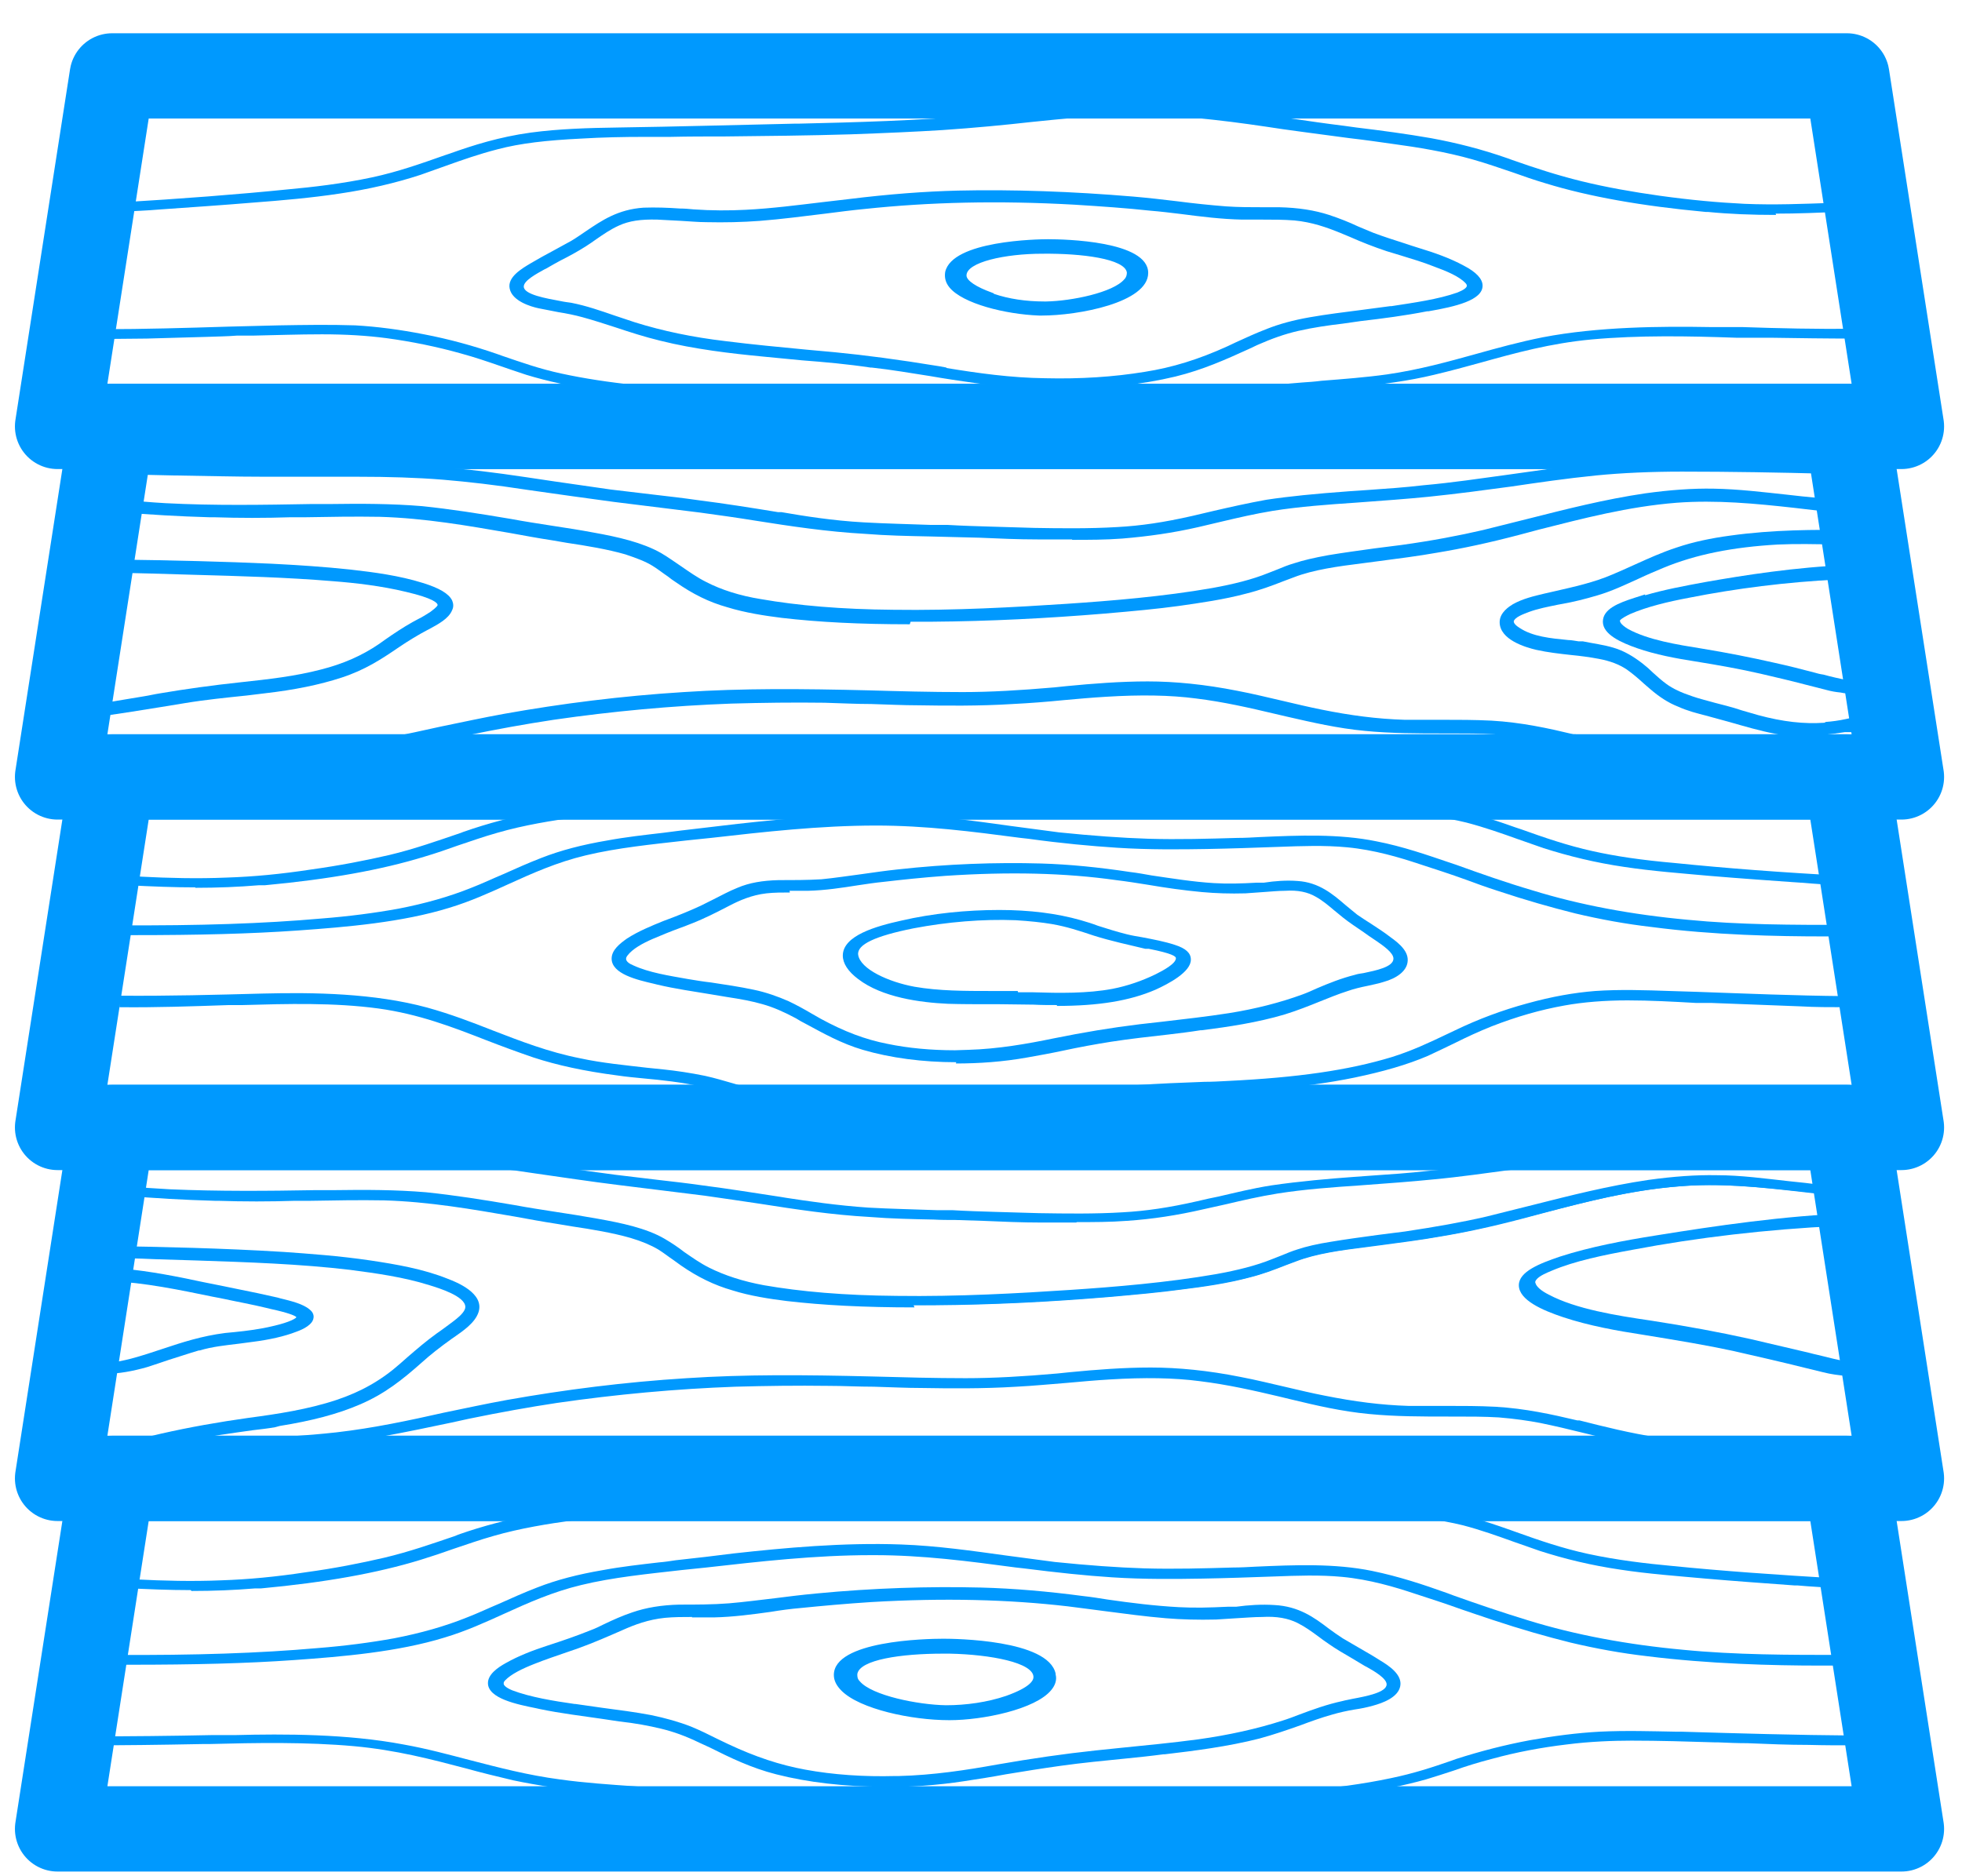
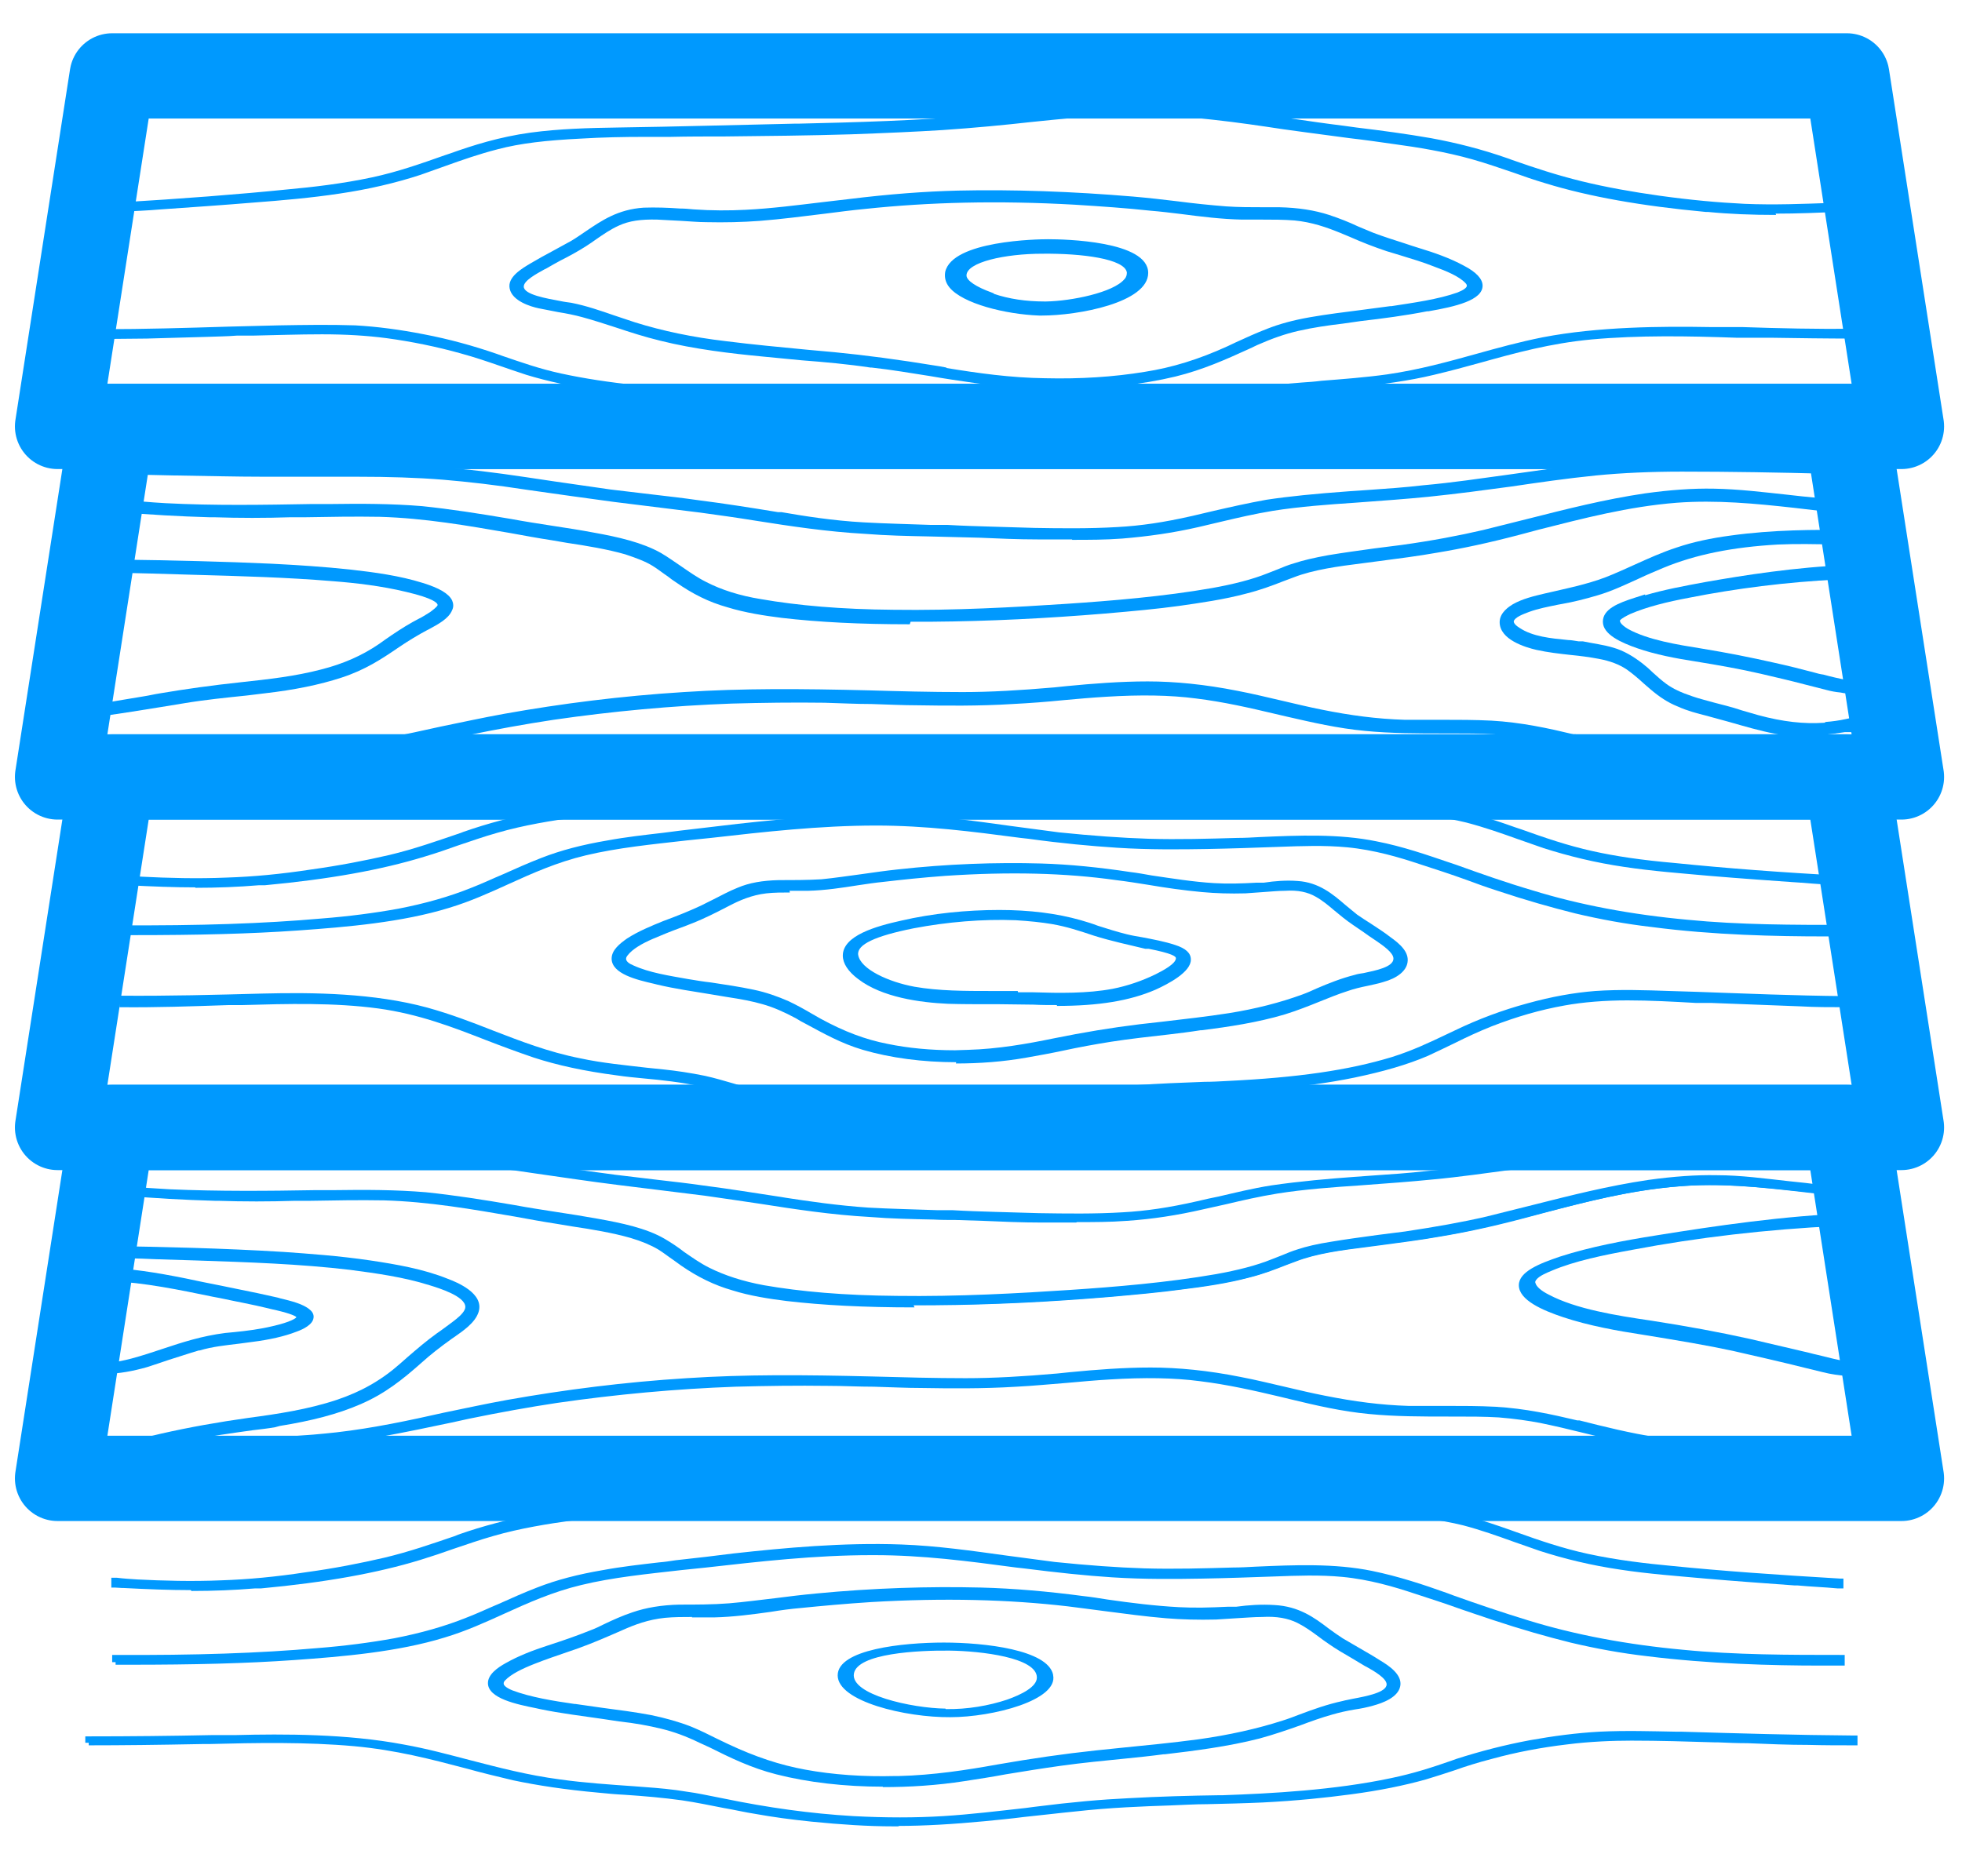
<svg xmlns="http://www.w3.org/2000/svg" width="46" height="44" viewBox="0 0 46 44" fill="none">
  <path d="M44.58 10H1.35L2.63 1.78H43.3L44.58 10Z" stroke="#0099FE" stroke-width="2" stroke-linecap="round" stroke-linejoin="round" />
  <path d="M44.58 18.22H1.35L2.63 10H43.3L44.58 18.22Z" stroke="#0099FE" stroke-width="2" stroke-linecap="round" stroke-linejoin="round" />
  <path d="M44.58 26.44H1.35L2.63 18.22H43.3L44.58 26.44Z" stroke="#0099FE" stroke-width="2" stroke-linecap="round" stroke-linejoin="round" />
  <path d="M44.58 34.67H1.35L2.63 26.44H43.3L44.58 34.67Z" stroke="#0099FE" stroke-width="2" stroke-linecap="round" stroke-linejoin="round" />
-   <path d="M44.58 42.89H1.35L2.63 34.67H43.3L44.58 42.89Z" stroke="#0099FE" stroke-width="2" stroke-linecap="round" stroke-linejoin="round" />
  <path d="M4.7 17.93C5.41 17.89 6.12 17.86 6.83 17.81C7.54 17.76 8.23 17.68 8.89 17.56C9.57 17.44 10.22 17.3 10.88 17.16C11.55 17.02 12.24 16.9 12.94 16.79C14.3 16.59 15.7 16.46 17.13 16.41C17.86 16.38 18.59 16.38 19.32 16.39C20.06 16.4 20.79 16.43 21.53 16.44C22.27 16.45 23 16.45 23.73 16.41C24.47 16.37 25.18 16.28 25.92 16.23C26.63 16.18 27.35 16.17 28.05 16.27C28.75 16.36 29.4 16.52 30.05 16.67C30.68 16.81 31.32 16.97 32.02 17.04C32.67 17.11 33.35 17.1 34.02 17.1C34.37 17.1 34.72 17.1 35.06 17.12C35.4 17.15 35.73 17.2 36.04 17.25C36.69 17.38 37.28 17.55 37.92 17.68C39.64 18.03 41.5 18.09 43.35 18.04V17.97C42.48 18 41.6 18 40.72 17.95C40.05 17.92 39.39 17.86 38.75 17.76C38.08 17.66 37.47 17.51 36.86 17.36C36.26 17.22 35.63 17.08 34.96 17.05C34.29 17.01 33.6 17.05 32.92 17.03C32.22 17.01 31.58 16.92 30.95 16.79C30.28 16.65 29.65 16.48 28.98 16.35C28.31 16.22 27.63 16.13 26.9 16.13C26.17 16.13 25.44 16.21 24.72 16.27C24 16.33 23.29 16.38 22.56 16.38C21.83 16.38 21.1 16.36 20.37 16.34C18.92 16.3 17.47 16.28 16.03 16.38C14.59 16.47 13.18 16.64 11.83 16.89C10.49 17.13 9.22 17.49 7.82 17.65C7.14 17.73 6.43 17.77 5.73 17.8C5 17.84 4.27 17.88 3.54 17.92C3.16 17.94 2.79 17.96 2.42 17.96V18.03C3.19 18 3.96 17.97 4.73 17.92V17.94L4.7 17.93Z" fill="#0099FE" />
  <path d="M42.17 18.16C40.51 18.16 39.12 18.04 37.88 17.78C37.58 17.72 37.29 17.65 37.01 17.58C36.69 17.5 36.35 17.42 36.01 17.35C35.75 17.3 35.41 17.25 35.04 17.22C34.71 17.2 34.35 17.2 34.01 17.2H33.86C33.24 17.2 32.61 17.2 32 17.14C31.36 17.08 30.76 16.94 30.19 16.81L29.89 16.74C29.3 16.6 28.69 16.46 28.04 16.38C27.43 16.3 26.74 16.29 25.93 16.34C25.59 16.36 25.26 16.39 24.93 16.42C24.53 16.46 24.14 16.49 23.74 16.51C22.95 16.56 22.14 16.55 21.53 16.54C21.16 16.54 20.79 16.52 20.43 16.51C20.06 16.51 19.7 16.49 19.33 16.48C18.6 16.47 17.87 16.48 17.15 16.5C15.76 16.55 14.36 16.68 12.98 16.88C12.32 16.98 11.65 17.1 10.93 17.25L10.53 17.33C10.01 17.44 9.48 17.55 8.94 17.65C8.28 17.77 7.6 17.85 6.87 17.9C6.33 17.94 5.8 17.97 5.26 17.99L4.62 18.02V18C3.78 18.05 3.08 18.08 2.42 18.1H2.31V17.81H2.42C2.78 17.81 3.13 17.78 3.49 17.77H3.54C3.9 17.75 4.25 17.73 4.61 17.71C4.98 17.69 5.36 17.67 5.73 17.65C6.37 17.62 7.11 17.58 7.82 17.5C8.69 17.4 9.52 17.22 10.33 17.04C10.82 16.94 11.32 16.83 11.82 16.74C13.16 16.5 14.58 16.32 16.03 16.23C17.41 16.14 18.77 16.15 20.38 16.19C21.06 16.21 21.82 16.23 22.57 16.23C23.22 16.23 23.91 16.19 24.72 16.12L25.01 16.09C25.63 16.03 26.27 15.98 26.91 15.98C27.55 15.98 28.25 16.05 29.01 16.2C29.38 16.27 29.74 16.36 30.09 16.44C30.39 16.51 30.68 16.58 30.98 16.64C31.67 16.78 32.29 16.86 32.93 16.88C33.22 16.88 33.51 16.88 33.8 16.88C34.18 16.88 34.58 16.88 34.97 16.9C35.67 16.94 36.31 17.08 36.89 17.22H36.94C37.53 17.37 38.13 17.52 38.77 17.62C39.38 17.72 40.04 17.78 40.73 17.81C41.53 17.85 42.39 17.86 43.35 17.83H43.46V18.12H43.35C42.95 18.14 42.56 18.14 42.19 18.14L42.17 18.16Z" fill="#0099FE" />
  <path d="M6.18 16.15C6.81 16.08 7.42 15.97 7.98 15.79C8.52 15.61 8.9 15.36 9.29 15.09C9.5 14.95 9.72 14.81 9.96 14.68C10.17 14.57 10.43 14.43 10.49 14.27C10.58 14.04 10.18 13.87 9.87 13.78C9.36 13.62 8.78 13.54 8.22 13.48C7.6 13.41 6.98 13.37 6.36 13.34C5.1 13.28 3.83 13.25 2.57 13.24H2.39V13.33C2.89 13.33 3.4 13.35 3.89 13.36C5.2 13.4 6.51 13.42 7.8 13.53C8.38 13.58 8.98 13.65 9.53 13.79C9.81 13.86 10.35 13.99 10.35 14.21C10.35 14.3 10.23 14.39 10.13 14.46C10 14.55 9.85 14.62 9.7 14.71C9.42 14.87 9.17 15.04 8.92 15.21C8.52 15.47 8.08 15.68 7.52 15.83C6.91 15.99 6.27 16.06 5.62 16.13C4.99 16.19 4.36 16.29 3.74 16.39C3.29 16.47 2.84 16.56 2.38 16.61V16.69C3.03 16.61 3.66 16.5 4.3 16.39C4.92 16.29 5.54 16.23 6.17 16.16H6.15L6.18 16.15Z" fill="#0099FE" />
  <path d="M2.3 16.79V16.49H2.4C2.73 16.44 3.05 16.38 3.37 16.33C3.5 16.31 3.62 16.28 3.75 16.26C4.34 16.16 4.98 16.07 5.64 16C6.29 15.93 6.92 15.86 7.53 15.7C8.04 15.57 8.48 15.38 8.89 15.1L9.03 15C9.23 14.86 9.44 14.72 9.67 14.59L9.8 14.52C9.9 14.47 10 14.41 10.09 14.35C10.24 14.24 10.26 14.2 10.26 14.19C10.26 14.14 10.16 14.03 9.52 13.88C8.94 13.74 8.33 13.67 7.81 13.63C6.74 13.54 5.63 13.51 4.56 13.48L3.54 13.45C3.16 13.44 2.78 13.43 2.4 13.43H2.29V13.12H2.58C4.12 13.14 5.29 13.17 6.37 13.22C6.96 13.25 7.6 13.29 8.24 13.36C8.77 13.42 9.37 13.5 9.91 13.67C10.3 13.79 10.52 13.92 10.6 14.08C10.63 14.15 10.64 14.23 10.6 14.31C10.52 14.51 10.27 14.64 10.05 14.76L10.01 14.78C9.82 14.88 9.57 15.03 9.35 15.18C8.94 15.46 8.56 15.71 8.01 15.89C7.49 16.06 6.9 16.18 6.2 16.26L5.79 16.31C5.31 16.36 4.81 16.41 4.33 16.49C4.15 16.52 3.96 16.55 3.78 16.58C3.33 16.65 2.87 16.73 2.41 16.79H2.29H2.3Z" fill="#0099FE" />
  <path d="M42.83 17.07C42.28 17.12 41.74 17.03 41.21 16.89C40.96 16.82 40.71 16.75 40.46 16.68C40.2 16.6 39.93 16.54 39.67 16.45C39.44 16.37 39.22 16.28 39.03 16.14C38.83 15.99 38.66 15.81 38.46 15.66C38.27 15.51 38.06 15.38 37.81 15.31C37.55 15.23 37.28 15.2 37.01 15.16C36.53 15.1 35.97 15.09 35.57 14.83C35.48 14.77 35.36 14.67 35.39 14.55C35.43 14.39 35.67 14.31 35.82 14.25C36.08 14.16 36.35 14.11 36.62 14.06C36.89 14 37.16 13.94 37.42 13.86C37.95 13.69 38.43 13.43 38.93 13.22C39.79 12.87 40.71 12.72 41.65 12.67C42.21 12.64 42.76 12.66 43.32 12.67V12.55C42.4 12.54 41.47 12.55 40.56 12.68C40.14 12.74 39.72 12.82 39.32 12.96C38.8 13.13 38.33 13.38 37.84 13.59C37.32 13.81 36.77 13.92 36.22 14.04C35.97 14.09 35.72 14.15 35.51 14.27C35.38 14.35 35.25 14.45 35.25 14.6C35.25 14.91 35.75 15.08 36.03 15.15C36.5 15.26 37 15.26 37.49 15.36C37.75 15.41 37.99 15.49 38.19 15.63C38.4 15.77 38.57 15.94 38.75 16.1C38.94 16.26 39.14 16.4 39.37 16.49C39.61 16.59 39.86 16.65 40.12 16.72C40.63 16.86 41.13 17.02 41.65 17.12C42.2 17.23 42.71 17.2 43.27 17.11H43.33V17.01C43.17 17.04 43 17.07 42.84 17.08H42.83V17.07Z" fill="#0099FE" />
  <path d="M42.38 17.28C42.12 17.28 41.87 17.26 41.63 17.21C41.26 17.14 40.89 17.03 40.54 16.93C40.39 16.89 40.25 16.85 40.1 16.81L40.03 16.79C39.79 16.73 39.56 16.67 39.34 16.57C39.11 16.48 38.9 16.34 38.69 16.16C38.64 16.12 38.59 16.07 38.54 16.03C38.41 15.91 38.28 15.8 38.14 15.7C37.96 15.58 37.75 15.5 37.48 15.45C37.27 15.41 37.04 15.38 36.83 15.36C36.56 15.33 36.29 15.3 36.02 15.24C35.76 15.18 35.16 15 35.16 14.59C35.16 14.36 35.39 14.22 35.47 14.17C35.7 14.04 35.96 13.98 36.21 13.92L36.43 13.87C36.91 13.76 37.37 13.66 37.81 13.47C37.98 13.4 38.15 13.32 38.33 13.24C38.64 13.1 38.97 12.95 39.31 12.84C39.69 12.71 40.12 12.62 40.57 12.56C41.57 12.42 42.58 12.42 43.34 12.43H43.45V12.77H43.01C42.57 12.76 42.12 12.75 41.68 12.77C40.63 12.83 39.76 13 38.99 13.32C38.8 13.4 38.61 13.48 38.42 13.57C38.11 13.71 37.8 13.86 37.46 13.96C37.16 14.05 36.87 14.12 36.64 14.16L36.53 14.18C36.29 14.23 36.07 14.27 35.85 14.35C35.72 14.4 35.52 14.47 35.49 14.57C35.49 14.6 35.51 14.65 35.62 14.72C35.93 14.93 36.36 14.97 36.77 15.01C36.85 15.01 36.93 15.03 37.01 15.04H37.11C37.35 15.09 37.6 15.12 37.83 15.19C38.07 15.26 38.29 15.39 38.51 15.56C38.6 15.63 38.68 15.7 38.76 15.78C38.86 15.87 38.96 15.96 39.07 16.04C39.22 16.15 39.41 16.24 39.68 16.33C39.85 16.39 40.03 16.43 40.2 16.48C40.29 16.5 40.38 16.53 40.47 16.55C40.59 16.58 40.72 16.62 40.84 16.66C40.97 16.7 41.09 16.73 41.22 16.77C41.81 16.93 42.3 16.98 42.76 16.95H42.77L42.81 16.93C42.95 16.92 43.11 16.9 43.29 16.86L43.42 16.83V17.17H43.25C42.93 17.22 42.64 17.25 42.37 17.25L42.38 17.28Z" fill="#0099FE" />
-   <path d="M5.02 12.05C5.62 12.06 6.22 12.06 6.82 12.05C7.52 12.04 8.21 12.02 8.91 12.03C10.32 12.06 11.63 12.36 12.97 12.58C13.55 12.67 14.17 12.75 14.7 12.91C14.95 12.99 15.18 13.07 15.37 13.19C15.56 13.31 15.73 13.44 15.92 13.57C16.25 13.8 16.62 14 17.1 14.14C17.49 14.26 17.92 14.33 18.36 14.39C19.49 14.53 20.68 14.55 21.84 14.54C23.19 14.53 24.55 14.46 25.88 14.35C26.46 14.3 27.05 14.24 27.63 14.17C28.16 14.1 28.7 14.02 29.2 13.89C29.6 13.79 29.93 13.64 30.29 13.51C30.78 13.32 31.39 13.25 31.97 13.17C32.54 13.09 33.11 13.03 33.67 12.93C34.34 12.82 34.96 12.67 35.59 12.51C36.77 12.21 37.97 11.86 39.29 11.76C40.5 11.66 41.67 11.85 42.84 11.95V11.88C42.63 11.86 42.43 11.84 42.22 11.82C41.54 11.74 40.86 11.65 40.16 11.64C39.63 11.63 39.09 11.67 38.57 11.75C37.23 11.94 36.03 12.31 34.77 12.6C34.15 12.74 33.51 12.86 32.85 12.95C32.28 13.03 31.69 13.09 31.13 13.19C30.86 13.23 30.59 13.29 30.35 13.37C30.14 13.44 29.95 13.53 29.75 13.6C29.35 13.76 28.9 13.87 28.42 13.95C27.32 14.14 26.15 14.25 25 14.32C23.66 14.41 22.29 14.48 20.93 14.46C19.89 14.45 18.79 14.38 17.8 14.21C17.31 14.12 16.86 13.98 16.49 13.8C16.09 13.59 15.81 13.33 15.43 13.12C15.02 12.88 14.46 12.76 13.89 12.65C13.24 12.54 12.59 12.44 11.94 12.33C11.26 12.21 10.58 12.1 9.87 12.03C9.17 11.97 8.46 11.97 7.75 11.97C6.46 11.99 5.16 12.02 3.87 11.96C3.52 11.94 3.17 11.92 2.81 11.88V11.95C3.53 12.01 4.27 12.05 5 12.06L5.02 12.05Z" fill="#0099FE" />
  <path d="M21.33 14.64C20.15 14.64 19.19 14.59 18.33 14.49C17.93 14.44 17.47 14.37 17.05 14.24C16.62 14.12 16.24 13.93 15.84 13.65C15.78 13.61 15.72 13.57 15.66 13.52C15.54 13.44 15.43 13.35 15.3 13.27C15.14 13.17 14.93 13.09 14.66 13C14.24 12.88 13.76 12.8 13.29 12.73C13.17 12.71 13.05 12.69 12.94 12.67C12.61 12.62 12.29 12.56 11.96 12.5C10.98 12.33 9.96 12.15 8.9 12.12C8.32 12.11 7.74 12.12 7.18 12.13H6.82C6.21 12.15 5.62 12.15 5.01 12.13H4.9C4.2 12.11 3.5 12.07 2.81 12.01H2.71V11.71H2.83C3.18 11.75 3.53 11.78 3.88 11.8C5.02 11.86 6.18 11.84 7.31 11.82H7.76C8.45 11.81 9.18 11.81 9.9 11.87C10.57 11.94 11.21 12.04 11.98 12.17C12.3 12.23 12.63 12.28 12.95 12.33C13.28 12.38 13.6 12.43 13.92 12.49C14.48 12.59 15.06 12.72 15.5 12.97C15.67 13.07 15.82 13.18 15.97 13.28C16.16 13.41 16.34 13.54 16.56 13.65C16.91 13.83 17.34 13.97 17.84 14.05C18.7 14.2 19.72 14.29 20.95 14.3C22.37 14.32 23.8 14.24 25.01 14.16C26.05 14.09 27.28 13.99 28.42 13.79C28.92 13.7 29.36 13.59 29.73 13.44C29.81 13.41 29.88 13.38 29.96 13.35C30.08 13.3 30.2 13.25 30.34 13.21C30.55 13.14 30.81 13.08 31.14 13.02C31.5 12.96 31.87 12.91 32.23 12.86C32.44 12.83 32.65 12.81 32.86 12.78C33.58 12.68 34.21 12.56 34.77 12.43C35.13 12.34 35.49 12.25 35.85 12.16C36.72 11.94 37.62 11.71 38.57 11.57C39.15 11.49 39.68 11.45 40.18 11.46C40.76 11.47 41.33 11.54 41.89 11.6L42.25 11.64C42.46 11.66 42.66 11.68 42.86 11.7H42.96V12H42.84C42.58 11.97 42.33 11.94 42.07 11.91C41.17 11.81 40.24 11.72 39.31 11.79C38.17 11.88 37.11 12.16 36.08 12.42L35.63 12.54C34.91 12.73 34.3 12.86 33.7 12.96C33.25 13.04 32.78 13.1 32.32 13.16L31.94 13.21C31.38 13.28 30.79 13.36 30.33 13.54C30.25 13.57 30.17 13.6 30.09 13.63C29.81 13.74 29.54 13.84 29.22 13.92C28.7 14.06 28.13 14.14 27.64 14.21C27.13 14.28 26.59 14.33 25.89 14.39C24.56 14.5 23.2 14.57 21.84 14.58C21.67 14.58 21.51 14.58 21.35 14.58L21.33 14.64Z" fill="#0099FE" />
  <path d="M4.09 11.03C4.79 11.04 5.5 11.06 6.21 11.06C6.93 11.06 7.65 11.06 8.37 11.06C9.05 11.06 9.73 11.08 10.4 11.13C11.09 11.18 11.75 11.27 12.4 11.37C13.07 11.47 13.73 11.56 14.41 11.65C15.08 11.73 15.75 11.81 16.43 11.9C17.72 12.06 18.94 12.31 20.3 12.4C20.96 12.44 21.63 12.45 22.3 12.47C22.97 12.49 23.65 12.51 24.32 12.53C24.97 12.54 25.64 12.55 26.29 12.5C26.93 12.46 27.52 12.36 28.07 12.24C28.65 12.11 29.19 11.96 29.82 11.86C30.44 11.77 31.1 11.72 31.75 11.67C32.33 11.63 32.91 11.59 33.47 11.53C34.13 11.47 34.77 11.38 35.41 11.29C36.06 11.2 36.72 11.1 37.4 11.03C38.06 10.97 38.74 10.94 39.42 10.94C40.56 10.94 41.69 10.97 42.83 10.99V10.93H42.77C41.61 10.91 40.44 10.89 39.28 10.89C38.61 10.89 37.94 10.92 37.28 10.98C36.61 11.05 35.95 11.14 35.3 11.24C34.67 11.33 34.02 11.42 33.36 11.48C32.79 11.54 32.2 11.57 31.63 11.62C30.97 11.66 30.31 11.72 29.69 11.81C29.07 11.91 28.53 12.06 27.96 12.18C27.41 12.3 26.84 12.4 26.19 12.44C25.54 12.48 24.88 12.47 24.23 12.46C23.55 12.45 22.88 12.42 22.2 12.4C21.54 12.38 20.88 12.37 20.23 12.33C19.56 12.29 18.92 12.2 18.29 12.1C17.64 12 17 11.9 16.34 11.81C15.66 11.72 14.97 11.65 14.29 11.56C13.62 11.47 12.96 11.37 12.29 11.28C11.64 11.19 10.97 11.1 10.28 11.05C9.6 11.01 8.91 10.99 8.22 10.99C7.5 10.99 6.77 10.99 6.05 10.99C5.35 10.99 4.64 10.97 3.94 10.96C3.56 10.96 3.17 10.95 2.78 10.94V11C3.2 11 3.62 11.01 4.05 11.03H4.08H4.09Z" fill="#0099FE" />
  <path d="M25.13 12.65C24.85 12.65 24.58 12.65 24.32 12.65C23.87 12.65 23.42 12.63 22.97 12.61L21.78 12.58C21.29 12.57 20.78 12.56 20.29 12.52C19.39 12.47 18.53 12.34 17.71 12.21C17.28 12.14 16.85 12.08 16.41 12.02L14.39 11.77C13.73 11.68 13.07 11.59 12.38 11.49C11.6 11.37 10.98 11.3 10.39 11.25C9.77 11.2 9.11 11.18 8.37 11.18C7.65 11.18 6.93 11.18 6.21 11.18C5.5 11.18 4.79 11.16 4.09 11.15H4.07C3.66 11.14 3.26 11.13 2.86 11.13H2.69V10.85L3.96 10.87C4.66 10.88 5.37 10.9 6.07 10.9C6.79 10.9 7.51 10.9 8.24 10.9C8.9 10.9 9.61 10.92 10.31 10.96C10.97 11 11.59 11.08 12.33 11.19L13 11.29C13.44 11.35 13.88 11.42 14.32 11.48C14.66 11.52 14.99 11.56 15.33 11.6C15.68 11.64 16.02 11.68 16.37 11.73C17 11.81 17.63 11.91 18.24 12.01H18.32C18.84 12.1 19.52 12.21 20.25 12.25C20.77 12.28 21.31 12.29 21.83 12.31H22.22C22.56 12.33 22.9 12.34 23.24 12.35C23.58 12.36 23.91 12.37 24.25 12.38C24.84 12.39 25.53 12.4 26.2 12.36C26.75 12.33 27.29 12.25 27.95 12.1C28.12 12.06 28.29 12.02 28.46 11.98C28.85 11.89 29.25 11.8 29.69 11.72C30.22 11.64 30.82 11.58 31.64 11.52L32.08 11.49C32.51 11.46 32.95 11.43 33.37 11.38C34.05 11.32 34.71 11.22 35.3 11.14C35.94 11.05 36.61 10.95 37.28 10.88C37.94 10.82 38.61 10.79 39.29 10.79C40.44 10.79 41.6 10.81 42.73 10.83H42.95V11.11H42.84C41.72 11.08 40.57 11.06 39.43 11.06C38.71 11.06 38.03 11.09 37.42 11.15C36.72 11.22 36.04 11.32 35.43 11.41C34.84 11.49 34.17 11.58 33.49 11.65C32.99 11.7 32.44 11.74 31.76 11.79C31.16 11.83 30.47 11.88 29.84 11.98C29.42 12.05 29.03 12.14 28.65 12.23C28.47 12.27 28.28 12.32 28.1 12.36C27.49 12.5 26.91 12.58 26.31 12.63C25.92 12.66 25.52 12.66 25.14 12.66L25.13 12.65Z" fill="#0099FE" />
  <path d="M38.34 14.13C38.05 14.22 37.68 14.37 37.68 14.58C37.68 14.81 38.09 14.98 38.4 15.1C38.81 15.24 39.28 15.33 39.74 15.41C40.27 15.49 40.78 15.59 41.29 15.7C41.81 15.82 42.32 15.95 42.84 16.08C43 16.12 43.15 16.13 43.32 16.16V16.07H43.27C43 16.03 42.75 15.95 42.49 15.89C42.18 15.81 41.87 15.73 41.55 15.66C41 15.53 40.44 15.43 39.87 15.33C39.24 15.23 38.58 15.12 38.1 14.85C37.94 14.76 37.77 14.62 37.87 14.49C37.93 14.41 38.04 14.36 38.15 14.31C38.55 14.13 39.06 14.02 39.54 13.93C40.67 13.7 41.87 13.56 43.07 13.5C43.15 13.5 43.23 13.5 43.32 13.49V13.38C42.2 13.42 41.06 13.59 39.99 13.78C39.42 13.88 38.85 13.99 38.34 14.16V14.13Z" fill="#0099FE" />
  <path d="M43.43 16.28L43.3 16.26C43.25 16.26 43.2 16.25 43.15 16.24C43.04 16.23 42.93 16.21 42.82 16.18L42.31 16.05C41.97 15.96 41.62 15.88 41.28 15.8C40.8 15.69 40.3 15.6 39.74 15.51C39.29 15.44 38.81 15.35 38.38 15.2C38.01 15.07 37.58 14.88 37.58 14.58C37.58 14.28 37.95 14.14 38.32 14.02L38.57 13.94V13.96C39.01 13.83 39.49 13.74 39.98 13.65C40.89 13.49 42.09 13.3 43.33 13.25H43.44V13.57H43.34C43.26 13.58 43.16 13.59 43.09 13.59C41.88 13.65 40.7 13.8 39.59 14.02C39.11 14.11 38.61 14.23 38.22 14.4C38.16 14.43 38.03 14.49 37.98 14.55C37.98 14.58 37.99 14.64 38.17 14.75C38.64 15.01 39.34 15.12 39.9 15.21C40.51 15.31 41.06 15.42 41.59 15.54C41.91 15.61 42.23 15.69 42.53 15.77C42.6 15.79 42.67 15.81 42.75 15.82C42.93 15.87 43.11 15.91 43.3 15.95H43.44V16.27L43.43 16.28Z" fill="#0099FE" />
  <path d="M43.49 7.88C42.61 7.88 41.73 7.86 40.85 7.85C39.67 7.82 38.47 7.79 37.31 7.9C35.89 8.03 34.83 8.45 33.6 8.74C32.98 8.88 32.32 8.98 31.63 9.04C30.98 9.1 30.3 9.13 29.68 9.22C29.08 9.31 28.55 9.46 27.96 9.57C27.55 9.65 27.11 9.71 26.67 9.76C26.05 9.83 25.42 9.87 24.78 9.88C24.04 9.89 23.33 9.84 22.62 9.77C21.91 9.69 21.21 9.59 20.5 9.52C19.78 9.44 19.05 9.4 18.31 9.38C17.59 9.35 16.86 9.34 16.14 9.3C15.44 9.26 14.76 9.2 14.1 9.1C13.48 9.01 12.89 8.89 12.36 8.73C11.84 8.57 11.38 8.38 10.83 8.23C10.29 8.08 9.7 7.95 9.07 7.87C8.58 7.81 8.07 7.78 7.55 7.78C6.88 7.78 6.22 7.81 5.55 7.82C4.85 7.84 4.14 7.86 3.43 7.88C3.08 7.88 2.73 7.89 2.38 7.89V7.81C3.77 7.8 5.14 7.75 6.53 7.72C7.12 7.71 7.72 7.69 8.31 7.72C8.87 7.75 9.4 7.83 9.91 7.93C10.53 8.05 11.1 8.21 11.61 8.38C12.1 8.55 12.57 8.72 13.14 8.85C14.35 9.11 15.71 9.22 17.07 9.26C17.8 9.29 18.53 9.3 19.26 9.34C20 9.38 20.71 9.46 21.43 9.55C22.14 9.64 22.84 9.73 23.58 9.78C24.27 9.82 24.98 9.82 25.67 9.78C26.74 9.71 27.74 9.56 28.69 9.35C28.97 9.29 29.25 9.23 29.54 9.18C29.85 9.13 30.19 9.1 30.52 9.07C31.19 9.01 31.86 8.97 32.51 8.88C33.86 8.69 34.89 8.26 36.17 8.01C37.39 7.77 38.75 7.75 40.07 7.77C41.21 7.79 42.34 7.82 43.48 7.81V7.89H43.47L43.49 7.88Z" fill="#0099FE" />
  <path d="M24.56 9.95C23.98 9.95 23.35 9.91 22.62 9.83C22.26 9.79 21.91 9.75 21.56 9.7C21.21 9.66 20.86 9.61 20.5 9.57C19.83 9.5 19.11 9.45 18.31 9.43C18.07 9.43 17.82 9.41 17.58 9.41C17.11 9.4 16.62 9.38 16.14 9.36C15.38 9.32 14.71 9.25 14.09 9.16C13.42 9.07 12.83 8.94 12.34 8.79C12.13 8.72 11.92 8.65 11.72 8.58C11.43 8.48 11.14 8.38 10.81 8.29C10.24 8.13 9.65 8.01 9.06 7.93C8.6 7.87 8.11 7.84 7.55 7.84C6.99 7.84 6.47 7.86 5.95 7.87H5.56C5.32 7.89 5.09 7.89 4.85 7.9C4.38 7.91 3.91 7.93 3.44 7.94C3.09 7.94 2.74 7.95 2.39 7.95H2.31V7.72H2.39C3.38 7.72 4.38 7.69 5.35 7.66C5.75 7.65 6.14 7.64 6.54 7.63C7.13 7.62 7.73 7.61 8.33 7.63C8.85 7.66 9.38 7.73 9.94 7.84C10.52 7.95 11.1 8.11 11.65 8.3L11.79 8.35C12.23 8.5 12.65 8.65 13.16 8.76C14.22 8.99 15.5 9.12 17.08 9.17C17.29 9.17 17.5 9.18 17.71 9.19C18.22 9.21 18.75 9.22 19.27 9.25C20.09 9.3 20.86 9.39 21.44 9.46L21.7 9.49C22.31 9.57 22.94 9.65 23.59 9.68C24.23 9.72 24.93 9.72 25.67 9.68C26.67 9.62 27.66 9.48 28.68 9.25C28.97 9.18 29.25 9.13 29.54 9.08C29.81 9.04 30.12 9 30.53 8.97C30.68 8.96 30.83 8.95 30.98 8.93C31.49 8.89 32.02 8.85 32.52 8.78C33.28 8.67 33.96 8.48 34.61 8.3C35.11 8.16 35.62 8.02 36.17 7.91C37.47 7.66 38.95 7.65 40.09 7.67H40.84C41.71 7.7 42.61 7.72 43.5 7.71H43.58V7.94H43.49C42.83 7.94 42.15 7.93 41.5 7.92H40.7C39.58 7.88 38.42 7.86 37.32 7.96C36.35 8.05 35.52 8.28 34.73 8.5C34.37 8.6 34 8.7 33.62 8.79C33.04 8.93 32.39 9.02 31.64 9.09C31.45 9.11 31.26 9.12 31.06 9.14C30.6 9.17 30.13 9.21 29.69 9.28C29.35 9.33 29.03 9.4 28.72 9.47C28.48 9.52 28.23 9.58 27.98 9.62C27.58 9.69 27.14 9.76 26.68 9.81C26.02 9.88 25.39 9.92 24.79 9.93C24.72 9.93 24.64 9.93 24.56 9.93V9.95Z" fill="#0099FE" />
  <path d="M40 4.91C38.71 4.79 37.41 4.6 36.26 4.24C35.68 4.06 35.14 3.84 34.54 3.67C33.96 3.5 33.33 3.39 32.69 3.31C31.99 3.21 31.29 3.13 30.59 3.03C29.89 2.93 29.18 2.82 28.47 2.73C27.77 2.65 27.06 2.6 26.34 2.61C25.61 2.63 24.89 2.7 24.18 2.78C23.49 2.86 22.8 2.92 22.09 2.97C21.38 3.01 20.66 3.05 19.95 3.07C18.54 3.11 17.12 3.11 15.71 3.13C15.01 3.14 14.31 3.14 13.62 3.17C12.94 3.2 12.27 3.26 11.65 3.42C11.01 3.58 10.44 3.82 9.83 4.02C9.24 4.21 8.61 4.36 7.94 4.46C7.28 4.56 6.61 4.62 5.94 4.67C5.22 4.73 4.49 4.78 3.77 4.83C3.43 4.86 3.1 4.87 2.76 4.89V4.82C4.1 4.74 5.44 4.65 6.76 4.52C7.43 4.46 8.09 4.38 8.73 4.24C9.38 4.1 9.97 3.88 10.56 3.67C11.15 3.46 11.75 3.27 12.43 3.19C13.1 3.1 13.79 3.08 14.48 3.07C15.89 3.04 17.29 3.01 18.7 2.98C20.13 2.95 21.57 2.9 22.98 2.78C24.39 2.66 25.8 2.45 27.24 2.52C28.68 2.59 30.07 2.85 31.48 3.04C32.16 3.13 32.85 3.21 33.52 3.33C34.15 3.44 34.73 3.6 35.3 3.8C35.87 3.99 36.43 4.19 37.05 4.34C37.65 4.48 38.26 4.6 38.89 4.69C39.54 4.78 40.21 4.85 40.89 4.88C41.56 4.91 42.22 4.89 42.89 4.86C43.07 4.86 43.24 4.84 43.42 4.83V4.9C43.35 4.9 43.29 4.9 43.22 4.91C42.15 4.97 41.08 4.99 40 4.89H39.99L40 4.91Z" fill="#0099FE" />
  <path d="M41.64 5.04C41.07 5.04 40.55 5.02 40.04 4.97H39.99C38.48 4.83 37.25 4.61 36.24 4.3C35.97 4.22 35.71 4.13 35.46 4.04C35.16 3.94 34.85 3.83 34.53 3.74C33.9 3.56 33.21 3.45 32.69 3.38C32.34 3.33 31.99 3.28 31.64 3.24C31.29 3.19 30.94 3.15 30.59 3.1L30.08 3.03C29.55 2.95 29.01 2.87 28.46 2.81C27.67 2.72 26.98 2.68 26.34 2.69C25.61 2.71 24.89 2.79 24.19 2.86C23.57 2.93 22.84 3 22.1 3.05C21.46 3.09 20.78 3.12 19.95 3.15C18.96 3.18 17.96 3.19 16.99 3.2C16.56 3.2 16.14 3.2 15.71 3.21C15.51 3.21 15.31 3.21 15.11 3.21C14.62 3.21 14.12 3.22 13.63 3.25C12.81 3.29 12.2 3.36 11.67 3.5C11.24 3.61 10.84 3.75 10.45 3.89C10.25 3.96 10.06 4.03 9.86 4.1C9.28 4.29 8.64 4.44 7.96 4.54C7.3 4.64 6.61 4.7 5.95 4.75C5.23 4.81 4.49 4.86 3.78 4.91C3.44 4.94 3.11 4.95 2.77 4.97H2.69V4.75H2.76C4.27 4.66 5.58 4.56 6.76 4.44C7.31 4.39 8.02 4.31 8.72 4.16C9.33 4.03 9.89 3.83 10.43 3.64L10.55 3.6C11.08 3.41 11.71 3.21 12.44 3.11C13.11 3.02 13.8 3 14.5 2.99C15.88 2.97 17.25 2.93 18.63 2.9H18.72C20.02 2.87 21.53 2.83 22.99 2.7C23.31 2.67 23.64 2.64 23.96 2.61C25.03 2.5 26.14 2.39 27.26 2.44C28.28 2.49 29.29 2.64 30.28 2.78C30.69 2.84 31.1 2.9 31.51 2.95L31.8 2.99C32.38 3.06 32.98 3.14 33.55 3.24C34.15 3.35 34.74 3.5 35.34 3.71L35.45 3.75C35.99 3.94 36.51 4.11 37.08 4.25C37.65 4.39 38.27 4.5 38.91 4.59C39.63 4.69 40.28 4.75 40.9 4.78C41.6 4.81 42.3 4.78 42.89 4.76C43.05 4.76 43.22 4.74 43.38 4.73H43.5V4.95H43.42C43.36 4.95 43.3 4.95 43.24 4.96C42.66 4.99 42.13 5.01 41.63 5.01L41.64 5.04Z" fill="#0099FE" />
  <path d="M24.44 7.32C25.4 7.32 26.85 6.97 26.85 6.4C26.85 5.83 25.44 5.68 24.58 5.68C23.72 5.68 22.36 5.84 22.24 6.38C22.12 6.94 23.52 7.3 24.44 7.3V7.32ZM23.22 6.94C22.92 6.83 22.58 6.66 22.58 6.46C22.58 6.02 23.77 5.88 24.44 5.88C25.11 5.87 26.43 5.93 26.49 6.38C26.57 6.85 25.26 7.14 24.53 7.15C24.06 7.15 23.59 7.08 23.22 6.94Z" fill="#0099FE" />
  <path d="M24.44 7.4H24.36C23.57 7.37 22.57 7.12 22.26 6.74C22.17 6.63 22.14 6.51 22.16 6.38C22.32 5.64 24.34 5.61 24.57 5.61C24.96 5.61 26.92 5.65 26.92 6.4C26.92 7.1 25.27 7.4 24.43 7.4H24.44ZM24.58 5.76C23.56 5.76 22.42 5.96 22.32 6.4C22.3 6.48 22.32 6.55 22.39 6.63C22.67 6.98 23.68 7.22 24.45 7.23H24.53C25.57 7.22 26.79 6.85 26.79 6.4C26.79 5.95 25.65 5.76 24.59 5.76H24.58ZM24.48 7.23C24.02 7.23 23.57 7.16 23.19 7.02L23.14 6.99C22.71 6.83 22.5 6.65 22.5 6.46C22.5 5.83 24.24 5.8 24.44 5.8C24.92 5.79 26.49 5.8 26.57 6.37C26.59 6.47 26.56 6.57 26.48 6.66C26.18 7.02 25.16 7.23 24.53 7.24C24.51 7.24 24.49 7.24 24.47 7.24L24.48 7.23ZM23.3 6.89C23.65 7.01 24.06 7.07 24.48 7.07C24.5 7.07 24.52 7.07 24.53 7.07C25.12 7.06 26.1 6.86 26.36 6.55C26.41 6.5 26.42 6.44 26.42 6.39C26.37 6.07 25.37 5.94 24.44 5.95C23.56 5.95 22.66 6.15 22.66 6.46C22.66 6.58 22.89 6.73 23.25 6.86L23.3 6.88V6.89Z" fill="#0099FE" />
  <path d="M20.44 8.54C21.25 8.64 22.04 8.79 22.85 8.9C24.36 9.11 26.09 9.11 27.54 8.76C28.26 8.58 28.84 8.3 29.45 8.02C29.75 7.88 30.07 7.76 30.42 7.68C30.76 7.6 31.11 7.55 31.47 7.5C32.14 7.41 32.8 7.34 33.45 7.22C33.87 7.14 34.68 7.01 34.68 6.69C34.68 6.53 34.47 6.39 34.28 6.29C33.98 6.13 33.62 6 33.26 5.89C32.9 5.77 32.52 5.66 32.18 5.53C31.83 5.39 31.5 5.23 31.14 5.12C30.78 5.01 30.4 4.96 29.99 4.94C29.58 4.94 29.15 4.94 28.74 4.91C28 4.85 27.29 4.74 26.55 4.68C25.19 4.56 23.8 4.5 22.43 4.54C21.57 4.56 20.72 4.63 19.88 4.73C19.08 4.82 18.29 4.94 17.47 4.99C17.06 5.01 16.65 5 16.24 4.98C15.86 4.96 15.46 4.92 15.08 4.94C14.3 4.98 13.9 5.42 13.41 5.71C13.11 5.89 12.78 6.05 12.47 6.23C12.24 6.37 11.96 6.54 12 6.75C12.04 6.94 12.33 7.08 12.62 7.15C12.96 7.23 13.32 7.27 13.66 7.36C14.28 7.53 14.84 7.76 15.48 7.91C16.24 8.09 17.04 8.19 17.86 8.27C18.72 8.36 19.59 8.42 20.44 8.53V8.54ZM22.03 8.68C21.22 8.55 20.4 8.43 19.57 8.35C18.72 8.27 17.85 8.2 17.01 8.09C16.26 8 15.55 7.85 14.87 7.64C14.37 7.49 13.91 7.29 13.37 7.19C12.98 7.11 12.19 7.05 12.19 6.73C12.19 6.53 12.55 6.35 12.77 6.23C13.07 6.06 13.4 5.9 13.68 5.72C13.94 5.56 14.16 5.37 14.47 5.22C14.75 5.09 15.05 5.06 15.41 5.07C15.79 5.08 16.18 5.11 16.56 5.13C16.97 5.14 17.39 5.13 17.8 5.1C18.63 5.04 19.44 4.91 20.26 4.82C21.89 4.64 23.53 4.63 25.19 4.72C25.79 4.75 26.38 4.8 26.96 4.86C27.68 4.93 28.39 5.05 29.12 5.07C29.53 5.08 29.95 5.06 30.35 5.1C30.76 5.14 31.11 5.26 31.44 5.4C31.8 5.54 32.14 5.7 32.53 5.82C32.9 5.94 33.28 6.05 33.64 6.18C33.92 6.29 34.24 6.42 34.41 6.59C34.54 6.73 34.41 6.85 34.19 6.94C33.72 7.11 33.13 7.19 32.59 7.27C31.96 7.36 31.32 7.42 30.7 7.53C30.35 7.59 30.02 7.67 29.71 7.79C29.38 7.92 29.09 8.06 28.79 8.2C28.2 8.46 27.57 8.68 26.84 8.8C26.08 8.93 25.28 8.97 24.49 8.95C23.64 8.93 22.82 8.81 22.01 8.68H22.03Z" fill="#0099FE" />
  <path d="M24.88 9.12C24.21 9.12 23.52 9.07 22.84 8.98C22.49 8.93 22.15 8.88 21.81 8.82C21.36 8.75 20.9 8.67 20.44 8.62H20.41C19.88 8.54 19.33 8.49 18.8 8.45C18.49 8.42 18.18 8.39 17.87 8.36C17.14 8.29 16.28 8.19 15.48 7.99C15.11 7.9 14.77 7.79 14.44 7.68C14.19 7.6 13.92 7.51 13.66 7.44C13.48 7.39 13.28 7.35 13.09 7.32C12.94 7.29 12.78 7.26 12.63 7.23C12.44 7.19 12.01 7.06 11.95 6.77C11.89 6.5 12.23 6.3 12.45 6.17C12.62 6.07 12.8 5.97 12.97 5.88C13.11 5.8 13.25 5.73 13.39 5.65C13.51 5.58 13.62 5.5 13.74 5.42C14.11 5.17 14.49 4.91 15.09 4.87C15.37 4.86 15.66 4.87 15.94 4.89C16.05 4.89 16.16 4.9 16.26 4.91C16.68 4.94 17.1 4.94 17.48 4.92C18.09 4.89 18.7 4.81 19.29 4.74C19.49 4.72 19.69 4.69 19.89 4.67C20.86 4.55 21.68 4.49 22.45 4.47C23.75 4.44 25.14 4.49 26.57 4.61C26.92 4.64 27.27 4.68 27.6 4.72C27.98 4.77 28.37 4.81 28.75 4.84C29.04 4.86 29.34 4.86 29.63 4.86C29.75 4.86 29.87 4.86 29.99 4.86C30.44 4.87 30.82 4.93 31.16 5.04C31.4 5.12 31.63 5.21 31.84 5.31C31.96 5.36 32.08 5.41 32.2 5.46C32.44 5.55 32.69 5.63 32.94 5.71C33.05 5.75 33.16 5.78 33.28 5.82C33.61 5.92 33.99 6.05 34.32 6.23C34.61 6.38 34.76 6.54 34.76 6.7C34.76 7.04 34.13 7.19 33.49 7.3H33.46C32.95 7.4 32.42 7.47 31.9 7.53L31.48 7.59C31.14 7.63 30.79 7.68 30.44 7.76C30.13 7.83 29.82 7.94 29.48 8.09L29.29 8.18C28.74 8.43 28.21 8.67 27.56 8.83C26.77 9.02 25.85 9.12 24.88 9.12ZM22.19 8.63C22.92 8.75 23.7 8.86 24.5 8.87C25.33 8.89 26.11 8.84 26.84 8.72C27.48 8.62 28.1 8.43 28.78 8.12L28.97 8.03C29.21 7.92 29.45 7.81 29.71 7.71C29.99 7.6 30.31 7.51 30.71 7.44C31.11 7.37 31.52 7.32 31.91 7.27C32.14 7.24 32.37 7.21 32.59 7.18H32.62C33.14 7.1 33.72 7.02 34.17 6.86C34.32 6.8 34.38 6.75 34.39 6.71C34.39 6.69 34.39 6.67 34.36 6.64C34.21 6.48 33.92 6.36 33.62 6.25C33.37 6.15 33.1 6.07 32.84 5.99C32.73 5.96 32.62 5.92 32.51 5.89C32.21 5.79 31.93 5.68 31.66 5.56L31.42 5.46C31.1 5.33 30.76 5.21 30.35 5.17C30.1 5.15 29.84 5.15 29.59 5.15C29.43 5.15 29.28 5.15 29.12 5.15C28.64 5.14 28.16 5.08 27.7 5.02C27.45 4.99 27.21 4.96 26.96 4.94C26.41 4.88 25.83 4.84 25.19 4.8C23.4 4.7 21.79 4.74 20.28 4.9C19.97 4.93 19.66 4.97 19.35 5.01C18.85 5.07 18.33 5.14 17.81 5.18C17.41 5.21 16.99 5.22 16.56 5.21C16.37 5.21 16.17 5.19 15.98 5.18C15.79 5.17 15.6 5.16 15.41 5.15C15.02 5.14 14.75 5.18 14.51 5.29C14.31 5.38 14.14 5.5 13.98 5.61C13.9 5.67 13.82 5.72 13.73 5.78C13.54 5.9 13.34 6.01 13.14 6.11C13.03 6.17 12.92 6.23 12.82 6.29L12.76 6.32C12.58 6.42 12.28 6.58 12.28 6.72C12.28 6.91 12.82 7 13.14 7.06C13.23 7.08 13.32 7.09 13.39 7.1C13.75 7.17 14.09 7.29 14.41 7.4C14.57 7.45 14.73 7.51 14.89 7.56C15.53 7.76 16.24 7.91 17.01 8C17.64 8.08 18.29 8.14 18.91 8.2C19.13 8.22 19.35 8.24 19.57 8.26C20.29 8.33 21.05 8.43 22.03 8.59L22.19 8.62V8.63ZM12.45 6.33C12.28 6.43 12.05 6.59 12.08 6.73C12.08 6.77 12.11 6.81 12.15 6.85C12.13 6.81 12.12 6.77 12.12 6.73C12.12 6.57 12.27 6.44 12.44 6.33H12.45ZM34.3 6.4C34.37 6.44 34.43 6.49 34.48 6.55C34.56 6.64 34.56 6.71 34.55 6.76C34.55 6.79 34.53 6.81 34.51 6.84C34.57 6.8 34.6 6.75 34.6 6.7C34.6 6.62 34.49 6.51 34.3 6.4ZM14.28 5.24C14.11 5.33 13.95 5.44 13.8 5.54C13.68 5.62 13.56 5.7 13.44 5.78C13.3 5.86 13.16 5.94 13.02 6.01C12.87 6.09 12.71 6.18 12.56 6.27C12.6 6.24 12.65 6.22 12.69 6.2L12.75 6.17C12.86 6.11 12.97 6.05 13.08 5.99C13.28 5.88 13.48 5.77 13.66 5.66C13.74 5.61 13.82 5.55 13.9 5.5C14.02 5.42 14.15 5.33 14.29 5.25L14.28 5.24Z" fill="#0099FE" />
  <path d="M2.8 23.54C3.67 23.54 4.53 23.52 5.4 23.5C6.56 23.47 7.74 23.42 8.89 23.57C10.29 23.75 11.33 24.32 12.54 24.72C13.14 24.92 13.8 25.05 14.48 25.13C15.12 25.21 15.79 25.25 16.4 25.38C16.99 25.51 17.51 25.71 18.08 25.85C18.49 25.96 18.92 26.04 19.36 26.11C19.96 26.2 20.59 26.26 21.22 26.27C21.94 26.28 22.65 26.22 23.34 26.11C24.04 26 24.73 25.87 25.43 25.76C26.14 25.65 26.86 25.6 27.59 25.57C28.3 25.54 29.02 25.52 29.72 25.47C30.4 25.42 31.08 25.33 31.72 25.2C32.33 25.07 32.91 24.91 33.43 24.69C33.95 24.47 34.4 24.21 34.93 24C35.46 23.8 36.04 23.62 36.66 23.51C37.14 23.42 37.65 23.39 38.16 23.39C38.81 23.39 39.47 23.42 40.13 23.45C40.83 23.48 41.52 23.51 42.22 23.53C42.57 23.54 42.91 23.55 43.26 23.55V23.44C41.9 23.42 40.54 23.36 39.18 23.31C38.6 23.29 38 23.27 37.43 23.31C36.88 23.35 36.36 23.45 35.85 23.59C35.25 23.75 34.68 23.97 34.17 24.21C33.69 24.44 33.23 24.68 32.67 24.85C31.48 25.21 30.14 25.35 28.8 25.42C28.08 25.45 27.36 25.47 26.64 25.53C25.91 25.59 25.21 25.69 24.51 25.82C23.81 25.94 23.11 26.07 22.4 26.13C21.72 26.19 21.02 26.18 20.34 26.13C19.28 26.04 18.3 25.83 17.37 25.54C17.09 25.46 16.82 25.37 16.53 25.31C16.22 25.24 15.9 25.2 15.57 25.16C14.91 25.08 14.25 25.03 13.61 24.9C12.28 24.64 11.27 24.06 10.02 23.71C8.82 23.38 7.48 23.35 6.18 23.38C5.06 23.41 3.94 23.44 2.82 23.43V23.54H2.81H2.8Z" fill="#0099FE" />
  <path d="M21.41 26.36C21.35 26.36 21.28 26.36 21.22 26.36C20.6 26.35 19.97 26.29 19.35 26.2C18.86 26.12 18.44 26.04 18.07 25.94C17.82 25.88 17.58 25.8 17.35 25.73C17.04 25.64 16.72 25.54 16.39 25.47C15.97 25.38 15.53 25.33 15.09 25.29C14.88 25.27 14.67 25.25 14.47 25.22C13.7 25.12 13.06 24.98 12.51 24.8C12.13 24.67 11.75 24.53 11.39 24.39C10.62 24.09 9.82 23.78 8.87 23.65C7.83 23.51 6.74 23.54 5.69 23.57H5.37C4.49 23.6 3.65 23.63 2.8 23.62V23.54H2.73V23.35H2.81C3.93 23.36 5.06 23.33 6.16 23.3C7.36 23.27 8.77 23.29 10.02 23.63C10.56 23.78 11.06 23.97 11.54 24.16C12.19 24.41 12.85 24.67 13.61 24.82C14.12 24.93 14.66 24.98 15.17 25.04C15.3 25.05 15.43 25.07 15.56 25.08C15.85 25.11 16.19 25.16 16.53 25.23C16.76 25.28 16.99 25.35 17.2 25.41L17.37 25.46C18.37 25.77 19.33 25.96 20.33 26.05C21.08 26.11 21.75 26.11 22.38 26.05C23.03 25.99 23.67 25.88 24.29 25.77L24.48 25.74C25.32 25.59 25.98 25.5 26.62 25.45C27.16 25.41 27.71 25.39 28.24 25.37C28.42 25.37 28.6 25.36 28.78 25.35C30.42 25.27 31.61 25.1 32.63 24.79C33.11 24.64 33.51 24.45 33.93 24.25L34.12 24.16C34.66 23.9 35.22 23.69 35.81 23.53C36.39 23.37 36.9 23.28 37.4 23.24C37.98 23.2 38.57 23.22 39.15 23.24L39.79 23.26C40.92 23.3 42.09 23.35 43.25 23.36H43.33V23.62H43.25C42.9 23.62 42.55 23.62 42.21 23.6C41.51 23.57 40.82 23.55 40.12 23.52H39.76C39.23 23.49 38.69 23.46 38.16 23.46C37.63 23.46 37.12 23.5 36.68 23.58C36.12 23.68 35.56 23.84 34.97 24.07C34.67 24.19 34.39 24.32 34.13 24.45C33.92 24.55 33.7 24.66 33.48 24.76C32.99 24.97 32.43 25.13 31.76 25.27C31.13 25.4 30.45 25.49 29.75 25.54C29.25 25.57 28.75 25.6 28.25 25.61C28.04 25.61 27.83 25.63 27.61 25.64C26.79 25.67 26.09 25.74 25.46 25.83C25.12 25.88 24.78 25.94 24.44 26C24.09 26.06 23.73 26.12 23.37 26.18C22.67 26.29 22.03 26.34 21.42 26.34L21.41 26.36Z" fill="#0099FE" />
  <path d="M6.2 20.68C7.48 20.56 8.78 20.37 9.92 20.01C10.5 19.83 11.04 19.61 11.63 19.44C12.21 19.27 12.84 19.16 13.47 19.08C14.16 18.98 14.87 18.9 15.56 18.8C16.26 18.7 16.96 18.59 17.67 18.5C18.37 18.42 19.08 18.37 19.79 18.38C20.51 18.4 21.23 18.47 21.94 18.55C22.63 18.63 23.32 18.69 24.01 18.74C24.72 18.78 25.43 18.82 26.14 18.84C27.55 18.88 28.96 18.88 30.36 18.9C31.05 18.91 31.75 18.91 32.44 18.94C33.11 18.97 33.78 19.03 34.41 19.19C35.04 19.35 35.62 19.59 36.22 19.79C36.81 19.98 37.43 20.13 38.09 20.23C38.74 20.33 39.42 20.39 40.09 20.44C40.81 20.5 41.53 20.55 42.25 20.6C42.58 20.63 42.92 20.64 43.26 20.66V20.59C41.93 20.51 40.6 20.42 39.28 20.29C38.61 20.23 37.95 20.15 37.33 20.01C36.68 19.87 36.09 19.65 35.5 19.44C34.92 19.23 34.32 19.04 33.63 18.96C32.96 18.87 32.28 18.85 31.59 18.84C30.19 18.81 28.79 18.78 27.39 18.75C25.97 18.72 24.54 18.67 23.14 18.55C21.74 18.43 20.34 18.22 18.9 18.29C17.47 18.36 16.08 18.62 14.68 18.81C14 18.9 13.32 18.98 12.65 19.1C12.02 19.21 11.44 19.37 10.88 19.57C10.32 19.77 9.76 19.96 9.14 20.11C8.55 20.25 7.93 20.37 7.31 20.46C6.66 20.55 6 20.62 5.32 20.65C4.66 20.68 3.99 20.66 3.33 20.63C3.15 20.63 2.98 20.61 2.8 20.6V20.67C2.87 20.67 2.93 20.67 3 20.68C4.07 20.74 5.14 20.76 6.2 20.66V20.68Z" fill="#0099FE" />
  <path d="M4.58 20.81C4.09 20.81 3.57 20.79 3 20.76H2.98C2.92 20.76 2.87 20.75 2.81 20.75H2.73V20.52H2.81C2.99 20.54 3.16 20.55 3.34 20.56C3.93 20.59 4.62 20.61 5.32 20.58C5.94 20.56 6.58 20.5 7.3 20.39C7.95 20.3 8.57 20.18 9.13 20.05C9.72 19.91 10.28 19.71 10.81 19.53L10.86 19.51C11.46 19.3 12.04 19.15 12.64 19.04C13.21 18.94 13.79 18.86 14.36 18.79L14.67 18.75C15.08 18.7 15.48 18.64 15.88 18.58C16.86 18.44 17.87 18.29 18.89 18.24C20 18.19 21.11 18.3 22.18 18.41C22.5 18.44 22.82 18.48 23.14 18.5C24.61 18.63 26.1 18.67 27.39 18.7C28.79 18.73 30.19 18.76 31.59 18.79C32.29 18.8 32.97 18.82 33.64 18.91C34.34 19 34.96 19.2 35.52 19.4L35.67 19.45C36.2 19.64 36.75 19.83 37.34 19.96C37.88 20.08 38.48 20.17 39.28 20.24C40.46 20.36 41.76 20.46 43.26 20.54H43.33V20.77H43.25C42.91 20.75 42.57 20.73 42.24 20.7H42.21C41.51 20.65 40.79 20.6 40.08 20.54C39.42 20.48 38.74 20.43 38.08 20.33C37.4 20.23 36.79 20.08 36.19 19.89C35.99 19.82 35.79 19.75 35.59 19.68C35.2 19.54 34.8 19.4 34.38 19.29C33.85 19.16 33.25 19.08 32.43 19.04C31.94 19.02 31.43 19.01 30.95 19C30.75 19 30.55 19 30.36 19C29.94 19 29.52 19 29.1 18.99C28.13 18.99 27.13 18.97 26.14 18.94C25.35 18.91 24.65 18.88 24.01 18.84C23.3 18.79 22.59 18.72 21.93 18.65C21.23 18.58 20.52 18.5 19.79 18.48C19.14 18.47 18.45 18.51 17.68 18.6C17.16 18.66 16.64 18.74 16.13 18.81L15.57 18.89C15.22 18.94 14.87 18.99 14.53 19.03C14.18 19.08 13.83 19.12 13.49 19.17C12.96 19.24 12.28 19.35 11.66 19.53C11.34 19.62 11.03 19.73 10.73 19.83C10.48 19.92 10.22 20.01 9.95 20.09C8.94 20.4 7.72 20.62 6.21 20.76H6.07C5.59 20.8 5.1 20.82 4.58 20.82V20.81Z" fill="#0099FE" />
  <path d="M27.53 22.23C27.18 22.11 26.78 22.06 26.41 21.98C26.03 21.89 25.69 21.76 25.33 21.65C24.75 21.48 24.1 21.41 23.44 21.41C22.67 21.41 21.88 21.5 21.15 21.66C20.58 21.79 19.84 22.01 19.84 22.41C19.84 22.59 19.98 22.76 20.17 22.9C20.66 23.27 21.43 23.43 22.23 23.46C22.63 23.48 23.03 23.47 23.43 23.47C23.88 23.47 24.33 23.49 24.78 23.5C25.61 23.5 26.39 23.42 27.06 23.13C27.52 22.93 28.29 22.49 27.53 22.23ZM23.83 23.34C23.04 23.33 22.2 23.38 21.43 23.24C20.81 23.13 20.1 22.82 20.05 22.42C19.99 22.02 20.87 21.82 21.41 21.71C22.17 21.56 23.01 21.48 23.82 21.52C24.11 21.53 24.4 21.56 24.68 21.61C25.04 21.67 25.35 21.77 25.67 21.88C26.05 22.01 26.45 22.09 26.87 22.18C27.1 22.22 27.65 22.31 27.65 22.49C27.65 22.67 27.34 22.83 27.13 22.94C26.83 23.09 26.48 23.21 26.1 23.29C25.38 23.43 24.59 23.38 23.84 23.37L23.83 23.34Z" fill="#0099FE" />
  <path d="M24.78 23.57C24.6 23.57 24.41 23.57 24.23 23.56C23.96 23.56 23.7 23.55 23.43 23.55H23.19C22.87 23.55 22.54 23.55 22.22 23.54C21.57 23.51 20.68 23.39 20.12 22.96C19.88 22.78 19.76 22.59 19.76 22.41C19.76 21.94 20.54 21.72 21.13 21.59C21.86 21.42 22.66 21.34 23.43 21.34C24.14 21.34 24.78 21.42 25.34 21.58C25.48 21.62 25.61 21.66 25.74 21.71C25.96 21.78 26.18 21.85 26.42 21.91C26.54 21.94 26.66 21.96 26.78 21.98C27.04 22.03 27.31 22.08 27.55 22.16C27.8 22.24 27.92 22.35 27.92 22.5C27.93 22.79 27.4 23.07 27.09 23.21C26.49 23.47 25.76 23.59 24.78 23.59V23.57ZM23.87 23.27C23.98 23.27 24.1 23.27 24.21 23.27C24.84 23.29 25.49 23.3 26.08 23.19C26.44 23.12 26.78 23 27.09 22.85C27.27 22.76 27.57 22.6 27.57 22.47C27.57 22.43 27.49 22.36 26.93 22.25H26.85C26.48 22.16 26.05 22.07 25.64 21.94C25.31 21.83 25.01 21.73 24.66 21.67C24.42 21.63 24.14 21.6 23.81 21.58C23.04 21.55 22.21 21.62 21.42 21.77C20.52 21.95 20.09 22.15 20.12 22.39C20.17 22.73 20.84 23.03 21.44 23.14C22.01 23.24 22.63 23.24 23.22 23.24C23.42 23.24 23.63 23.24 23.82 23.24H23.86L23.87 23.27ZM20.03 22.18C19.95 22.25 19.92 22.33 19.92 22.41C19.92 22.58 20.08 22.74 20.22 22.84C20.33 22.92 20.45 22.99 20.59 23.06C20.26 22.9 20.01 22.69 19.97 22.44C19.96 22.35 19.98 22.26 20.03 22.19V22.18ZM27.72 22.41C27.72 22.41 27.73 22.45 27.73 22.48C27.73 22.59 27.65 22.69 27.54 22.78C27.69 22.67 27.78 22.57 27.77 22.5C27.77 22.47 27.75 22.44 27.72 22.41Z" fill="#0099FE" />
  <path d="M2.8 21.87H3.13C4.42 21.87 5.71 21.84 6.99 21.76C8.19 21.68 9.43 21.57 10.5 21.23C11.63 20.88 12.5 20.27 13.7 19.99C14.64 19.77 15.66 19.69 16.65 19.58C17.93 19.43 19.23 19.29 20.53 19.28C21.76 19.28 22.92 19.44 24.11 19.59C24.79 19.68 25.48 19.75 26.18 19.8C26.88 19.84 27.59 19.84 28.29 19.83C28.86 19.82 29.41 19.8 29.97 19.78C30.5 19.76 31.05 19.74 31.58 19.79C32.19 19.85 32.76 20.01 33.29 20.19C33.91 20.39 34.52 20.61 35.13 20.82C35.71 21.01 36.32 21.2 36.95 21.35C37.53 21.48 38.13 21.59 38.75 21.66C40.08 21.83 41.45 21.87 42.8 21.88H43.26V21.79C42.02 21.79 40.78 21.79 39.55 21.67C38.27 21.55 37.04 21.32 35.89 20.97C35.25 20.78 34.63 20.56 34.01 20.34C33.44 20.15 32.87 19.94 32.24 19.82C31.2 19.61 30.08 19.71 29 19.74C28.3 19.76 27.6 19.78 26.91 19.76C26.2 19.74 25.5 19.68 24.8 19.61C23.61 19.47 22.43 19.26 21.21 19.21C19.9 19.16 18.58 19.27 17.29 19.42C16.84 19.47 16.39 19.53 15.93 19.58C15.36 19.65 14.79 19.71 14.23 19.81C13.68 19.9 13.17 20.04 12.7 20.22C12.13 20.44 11.63 20.7 11.07 20.92C10.54 21.13 9.96 21.3 9.34 21.42C8.76 21.53 8.15 21.6 7.54 21.65C5.98 21.78 4.39 21.81 2.8 21.81V21.9V21.88V21.87Z" fill="#0099FE" />
  <path d="M43.33 21.96H42.79C41.66 21.96 40.18 21.93 38.73 21.74C38.12 21.67 37.52 21.56 36.93 21.42C36.37 21.28 35.77 21.11 35.11 20.89C34.86 20.81 34.61 20.72 34.37 20.63C34.01 20.5 33.64 20.38 33.27 20.26C32.82 20.11 32.22 19.93 31.58 19.87C31.06 19.82 30.51 19.84 29.98 19.86C29.42 19.88 28.86 19.9 28.3 19.91C27.71 19.92 26.94 19.93 26.18 19.88C25.57 19.84 24.91 19.78 24.11 19.67L23.93 19.65C22.79 19.5 21.7 19.36 20.54 19.36C19.22 19.36 17.9 19.51 16.67 19.65C16.48 19.67 16.28 19.69 16.09 19.71C15.3 19.8 14.48 19.88 13.73 20.06C13.06 20.22 12.48 20.48 11.93 20.73C11.49 20.93 11.03 21.14 10.53 21.29C9.43 21.63 8.13 21.74 7 21.82C5.87 21.9 4.65 21.93 3.14 21.93H2.81V21.87H2.73V21.7H2.81C4.68 21.71 6.18 21.66 7.54 21.54C8.18 21.49 8.79 21.41 9.34 21.31C9.96 21.19 10.53 21.03 11.05 20.82C11.31 20.72 11.56 20.6 11.8 20.5C12.09 20.37 12.38 20.24 12.69 20.12C13.15 19.94 13.65 19.81 14.24 19.71C14.67 19.63 15.12 19.58 15.55 19.53C15.68 19.51 15.81 19.5 15.94 19.48C16.17 19.45 16.39 19.43 16.62 19.4C16.85 19.37 17.07 19.35 17.3 19.32C18.48 19.19 19.86 19.06 21.23 19.11C22.07 19.14 22.9 19.26 23.7 19.37C24.07 19.42 24.45 19.47 24.83 19.52C25.61 19.6 26.3 19.65 26.93 19.67C27.63 19.69 28.33 19.67 29.01 19.65C29.19 19.65 29.36 19.64 29.54 19.63C30.45 19.59 31.39 19.55 32.27 19.73C32.89 19.85 33.46 20.05 34.02 20.24L34.14 20.28C34.72 20.49 35.32 20.7 35.93 20.88C37.03 21.22 38.26 21.45 39.57 21.57C40.79 21.69 42.05 21.69 43.27 21.69H43.35V21.93L43.33 21.96Z" fill="#0099FE" />
  <path d="M28.17 24.06C28.83 23.98 29.49 23.88 30.11 23.7C30.63 23.54 31.09 23.32 31.59 23.15C31.86 23.06 32.16 23.02 32.43 22.94C32.67 22.87 32.91 22.74 32.94 22.54C32.97 22.33 32.75 22.16 32.56 22.02C32.31 21.84 32.04 21.67 31.79 21.5C31.39 21.22 31.06 20.77 30.43 20.73C30.12 20.71 29.8 20.75 29.48 20.77C29.15 20.8 28.81 20.8 28.47 20.78C27.81 20.74 27.16 20.62 26.51 20.52C25.83 20.42 25.13 20.35 24.43 20.33C23.31 20.3 22.17 20.36 21.07 20.47C20.47 20.53 19.88 20.65 19.29 20.7C18.95 20.73 18.61 20.72 18.27 20.73C17.94 20.73 17.62 20.79 17.33 20.91C17.03 21.03 16.76 21.19 16.48 21.32C16.2 21.45 15.9 21.57 15.59 21.68C15.29 21.79 15 21.92 14.75 22.08C14.59 22.19 14.42 22.33 14.42 22.48C14.42 22.79 15.09 22.93 15.43 23.01C15.96 23.13 16.5 23.2 17.05 23.29C17.34 23.33 17.63 23.39 17.9 23.47C18.19 23.56 18.45 23.68 18.69 23.81C19.19 24.08 19.66 24.37 20.25 24.55C21.43 24.9 22.84 24.91 24.08 24.69C24.74 24.58 25.38 24.43 26.05 24.33C26.75 24.22 27.45 24.16 28.16 24.07H28.17V24.06ZM22.74 24.73C22.1 24.75 21.44 24.7 20.82 24.58C20.22 24.46 19.71 24.24 19.22 23.98C18.97 23.84 18.73 23.7 18.47 23.57C18.22 23.46 17.95 23.37 17.67 23.31C17.17 23.2 16.65 23.14 16.13 23.05C15.69 22.97 15.21 22.89 14.83 22.72C14.65 22.64 14.55 22.52 14.65 22.37C14.78 22.19 15.04 22.06 15.27 21.96C15.56 21.83 15.87 21.71 16.17 21.6C16.48 21.47 16.77 21.33 17.06 21.18C17.33 21.04 17.62 20.92 17.95 20.88C18.28 20.84 18.62 20.86 18.96 20.85C19.56 20.83 20.14 20.71 20.72 20.64C21.2 20.58 21.68 20.54 22.17 20.5C23.51 20.41 24.86 20.42 26.19 20.6C26.86 20.69 27.52 20.81 28.2 20.88C28.54 20.91 28.87 20.92 29.21 20.91C29.52 20.9 29.84 20.86 30.15 20.85C30.44 20.84 30.69 20.88 30.91 21C31.16 21.14 31.34 21.33 31.55 21.5C31.78 21.68 32.05 21.84 32.29 22.01C32.48 22.14 32.77 22.32 32.77 22.51C32.77 22.82 32.13 22.89 31.81 22.97C31.37 23.08 30.99 23.27 30.59 23.42C30.04 23.63 29.46 23.77 28.85 23.87C28.16 23.98 27.45 24.05 26.76 24.13C26.08 24.21 25.42 24.32 24.76 24.46C24.09 24.59 23.43 24.71 22.74 24.73Z" fill="#0099FE" />
  <path d="M22.42 24.91C21.63 24.91 20.88 24.81 20.23 24.62C19.72 24.47 19.3 24.23 18.89 24.01C18.81 23.97 18.74 23.93 18.66 23.88C18.38 23.73 18.13 23.62 17.88 23.55C17.64 23.48 17.37 23.43 17.04 23.38L16.68 23.32C16.26 23.25 15.83 23.19 15.41 23.09L15.33 23.07C14.94 22.98 14.34 22.84 14.34 22.48C14.34 22.28 14.53 22.13 14.7 22.01C14.96 21.84 15.28 21.71 15.55 21.6C15.85 21.49 16.15 21.37 16.43 21.24C16.53 21.19 16.63 21.14 16.73 21.09C16.91 21 17.09 20.9 17.29 20.82C17.57 20.7 17.88 20.65 18.25 20.64C18.58 20.64 18.93 20.64 19.26 20.62C19.57 20.59 19.89 20.54 20.2 20.5C20.48 20.46 20.76 20.42 21.04 20.39C22.21 20.26 23.34 20.22 24.41 20.25C25.08 20.27 25.77 20.34 26.5 20.45C26.67 20.47 26.83 20.5 27 20.53C27.48 20.6 27.97 20.68 28.46 20.71C28.78 20.73 29.11 20.72 29.46 20.7H29.63C29.89 20.66 30.16 20.64 30.42 20.66C30.92 20.69 31.25 20.97 31.54 21.22C31.64 21.3 31.73 21.38 31.82 21.45C31.92 21.52 32.03 21.59 32.14 21.66C32.29 21.76 32.45 21.86 32.59 21.97C32.83 22.14 33.04 22.33 33 22.57C32.97 22.77 32.76 22.94 32.43 23.03C32.31 23.07 32.18 23.09 32.06 23.12C31.91 23.15 31.74 23.19 31.6 23.24C31.38 23.31 31.16 23.4 30.96 23.48C30.69 23.59 30.41 23.7 30.12 23.79C29.48 23.98 28.81 24.08 28.18 24.16H28.15C27.9 24.2 27.65 24.23 27.4 24.26C26.96 24.31 26.5 24.36 26.05 24.43C25.67 24.49 25.29 24.56 24.92 24.64C24.64 24.7 24.36 24.75 24.08 24.8C23.52 24.9 22.96 24.94 22.41 24.94L22.42 24.91ZM18.52 20.93C18.34 20.93 18.15 20.93 17.97 20.95C17.62 20.99 17.33 21.12 17.1 21.24C16.81 21.39 16.52 21.54 16.21 21.66C16.13 21.69 16.04 21.73 15.95 21.76C15.73 21.84 15.51 21.93 15.3 22.02C15.07 22.12 14.83 22.25 14.71 22.41C14.67 22.46 14.68 22.49 14.68 22.5C14.69 22.55 14.75 22.6 14.85 22.64C15.22 22.81 15.68 22.88 16.13 22.96C16.31 22.99 16.49 23.02 16.67 23.04C17 23.09 17.34 23.14 17.67 23.21C17.96 23.27 18.24 23.37 18.49 23.48C18.68 23.57 18.86 23.67 19.03 23.77C19.1 23.81 19.17 23.85 19.24 23.89C19.79 24.19 20.29 24.38 20.81 24.48C21.29 24.58 21.83 24.63 22.39 24.63L22.7 24.62C23.4 24.6 24.08 24.48 24.71 24.35C25.4 24.21 26.06 24.1 26.72 24.02C26.9 24 27.07 23.98 27.25 23.96C27.76 23.9 28.3 23.84 28.81 23.76C29.44 23.66 30.02 23.51 30.54 23.32C30.65 23.28 30.76 23.23 30.87 23.18C31.15 23.06 31.45 22.94 31.77 22.86C31.83 22.84 31.9 22.83 31.97 22.82C32.25 22.76 32.67 22.68 32.67 22.48C32.67 22.34 32.42 22.17 32.26 22.06L32.23 22.04C32.14 21.98 32.05 21.92 31.97 21.86C31.81 21.75 31.64 21.64 31.49 21.52C31.42 21.46 31.34 21.4 31.27 21.34C31.14 21.23 31.01 21.12 30.85 21.03C30.66 20.92 30.43 20.87 30.13 20.89C29.96 20.89 29.79 20.91 29.62 20.92C29.48 20.93 29.34 20.94 29.2 20.95C28.84 20.96 28.51 20.95 28.18 20.92C27.75 20.88 27.33 20.82 26.92 20.75C26.67 20.71 26.42 20.67 26.17 20.64C24.97 20.47 23.66 20.44 22.16 20.54C21.62 20.58 21.15 20.63 20.72 20.68C20.52 20.7 20.32 20.73 20.12 20.76C19.74 20.82 19.35 20.88 18.95 20.89C18.85 20.89 18.74 20.89 18.64 20.89C18.6 20.89 18.55 20.89 18.51 20.89L18.52 20.93ZM14.67 22.25C14.58 22.32 14.51 22.41 14.51 22.49C14.51 22.53 14.53 22.57 14.56 22.61C14.56 22.59 14.54 22.58 14.54 22.56C14.53 22.51 14.52 22.43 14.59 22.34C14.61 22.31 14.64 22.28 14.66 22.26L14.67 22.25ZM32.76 22.28C32.82 22.35 32.85 22.43 32.85 22.51C32.85 22.54 32.85 22.57 32.84 22.59C32.85 22.57 32.86 22.54 32.87 22.52C32.88 22.44 32.84 22.36 32.76 22.28Z" fill="#0099FE" />
-   <path d="M4.8 33.98C5.51 33.94 6.22 33.91 6.93 33.86C7.64 33.81 8.33 33.73 8.99 33.61C9.67 33.49 10.32 33.35 10.98 33.21C11.65 33.07 12.34 32.95 13.04 32.84C14.4 32.64 15.8 32.51 17.23 32.46C17.96 32.43 18.69 32.43 19.42 32.44C20.16 32.45 20.89 32.48 21.63 32.49C22.37 32.5 23.1 32.5 23.83 32.46C24.57 32.42 25.28 32.33 26.02 32.28C26.73 32.23 27.45 32.22 28.15 32.32C28.85 32.41 29.5 32.57 30.15 32.72C30.78 32.86 31.42 33.02 32.12 33.09C32.77 33.16 33.45 33.15 34.12 33.15C34.47 33.15 34.82 33.15 35.16 33.17C35.5 33.2 35.83 33.25 36.14 33.3C36.79 33.43 37.38 33.6 38.02 33.73C39.74 34.08 41.6 34.14 43.45 34.09V34.02C42.58 34.05 41.7 34.05 40.82 34C40.15 33.97 39.49 33.91 38.85 33.81C38.18 33.71 37.57 33.56 36.96 33.41C36.36 33.27 35.73 33.13 35.06 33.1C34.39 33.06 33.7 33.1 33.02 33.08C32.32 33.06 31.68 32.97 31.05 32.84C30.38 32.7 29.75 32.53 29.08 32.4C28.41 32.27 27.73 32.18 27 32.18C26.27 32.18 25.54 32.26 24.82 32.32C24.1 32.38 23.39 32.43 22.66 32.43C21.93 32.43 21.2 32.41 20.47 32.39C19.02 32.35 17.57 32.33 16.13 32.43C14.69 32.52 13.28 32.69 11.93 32.94C10.59 33.18 9.32 33.54 7.92 33.7C7.24 33.78 6.53 33.82 5.83 33.85C5.1 33.89 4.37 33.93 3.64 33.97C3.26 33.99 2.89 34.01 2.52 34.01V34.08C3.29 34.05 4.06 34.02 4.83 33.97V33.99L4.8 33.98Z" fill="#0099FE" />
  <path d="M42.27 34.18C40.61 34.18 39.23 34.06 37.98 33.8C37.68 33.74 37.39 33.67 37.11 33.6C36.79 33.52 36.45 33.44 36.11 33.37C35.85 33.32 35.51 33.27 35.14 33.24C34.8 33.22 34.45 33.22 34.11 33.22H33.96C33.34 33.22 32.71 33.22 32.1 33.16C31.46 33.1 30.86 32.96 30.28 32.82L29.99 32.75C29.4 32.61 28.78 32.47 28.13 32.39C27.52 32.31 26.83 32.3 26.02 32.35C25.68 32.37 25.35 32.4 25.02 32.43C24.63 32.46 24.23 32.5 23.83 32.52C23.03 32.57 22.23 32.56 21.62 32.55C21.24 32.55 20.87 32.53 20.49 32.52C20.13 32.52 19.77 32.5 19.42 32.5C18.69 32.49 17.96 32.5 17.24 32.52C15.85 32.57 14.44 32.7 13.06 32.9C12.4 33 11.73 33.12 11 33.27L10.59 33.36C10.07 33.47 9.54 33.58 9 33.68C8.34 33.8 7.67 33.88 6.93 33.93C6.39 33.97 5.85 34 5.32 34.02L4.72 34.05V34.03C3.86 34.08 3.14 34.11 2.49 34.13H2.41V33.9H2.49C2.84 33.9 3.18 33.88 3.54 33.86H3.61C3.96 33.84 4.3 33.82 4.65 33.8C5.03 33.78 5.41 33.76 5.8 33.74C6.44 33.71 7.17 33.67 7.89 33.59C8.76 33.49 9.6 33.31 10.4 33.13C10.89 33.03 11.39 32.92 11.89 32.83C13.24 32.59 14.65 32.41 16.1 32.32C17.47 32.23 18.83 32.24 20.45 32.28C21.17 32.3 21.91 32.32 22.64 32.32C23.29 32.32 24 32.28 24.79 32.21L25.08 32.18C25.7 32.12 26.34 32.07 26.98 32.07C27.62 32.07 28.33 32.14 29.08 32.29C29.45 32.36 29.81 32.45 30.16 32.53C30.46 32.6 30.75 32.67 31.06 32.73C31.76 32.87 32.38 32.95 33.02 32.97C33.31 32.97 33.61 32.97 33.9 32.97C34.28 32.97 34.68 32.97 35.06 32.99C35.76 33.03 36.39 33.17 36.98 33.31H37.03C37.62 33.46 38.22 33.61 38.87 33.71C39.49 33.81 40.15 33.87 40.83 33.9C41.63 33.94 42.49 33.95 43.45 33.92H43.53V34.14H43.45C43.05 34.15 42.66 34.16 42.29 34.16L42.27 34.18Z" fill="#0099FE" />
  <path d="M6.43 33.36C7.11 33.26 7.79 33.11 8.39 32.85C8.97 32.6 9.4 32.25 9.82 31.88C10.05 31.68 10.29 31.49 10.55 31.31C10.78 31.15 11.06 30.96 11.13 30.73C11.23 30.41 10.78 30.18 10.45 30.05C9.9 29.83 9.27 29.72 8.66 29.63C7.99 29.54 7.31 29.48 6.64 29.44C5.27 29.35 3.89 29.32 2.52 29.3H2.32V29.43C2.87 29.43 3.41 29.46 3.95 29.47C5.37 29.52 6.8 29.55 8.2 29.71C8.84 29.79 9.48 29.88 10.08 30.07C10.39 30.16 10.98 30.35 10.98 30.65C10.98 30.78 10.85 30.9 10.74 31C10.6 31.12 10.43 31.23 10.27 31.35C9.96 31.57 9.7 31.82 9.42 32.05C8.99 32.42 8.51 32.71 7.9 32.91C7.24 33.13 6.54 33.24 5.83 33.33C5.14 33.42 4.46 33.54 3.79 33.69C3.3 33.8 2.81 33.92 2.31 34V34.11C3.02 34.01 3.7 33.84 4.4 33.7C5.07 33.56 5.76 33.48 6.44 33.38L6.43 33.36Z" fill="#0099FE" />
  <path d="M2.24 34.2V33.94H2.31C2.68 33.87 3.04 33.79 3.4 33.71C3.53 33.68 3.65 33.65 3.78 33.62C4.44 33.47 5.12 33.35 5.83 33.25C6.51 33.16 7.23 33.05 7.89 32.83C8.46 32.64 8.94 32.37 9.38 31.98L9.55 31.83C9.77 31.64 9.99 31.45 10.24 31.27L10.34 31.2C10.46 31.11 10.59 31.02 10.7 30.93C10.8 30.85 10.91 30.74 10.91 30.65C10.91 30.4 10.3 30.21 10.07 30.14C9.47 29.95 8.82 29.86 8.21 29.78C7.03 29.64 5.81 29.6 4.62 29.56L3.65 29.53C3.22 29.51 2.77 29.5 2.33 29.5H2.25V29.22H2.53C3.76 29.24 5.22 29.27 6.66 29.36C7.22 29.4 7.95 29.45 8.69 29.56C9.29 29.65 9.93 29.76 10.5 29.99C10.71 30.07 11.36 30.33 11.22 30.77C11.14 31.02 10.86 31.21 10.63 31.37L10.6 31.39C10.32 31.59 10.09 31.77 9.88 31.96C9.44 32.35 9.02 32.69 8.43 32.94C7.92 33.16 7.31 33.32 6.56 33.44L6.45 33.47C6.28 33.5 6.1 33.52 5.93 33.54C5.43 33.61 4.92 33.68 4.42 33.78C4.23 33.82 4.04 33.86 3.85 33.9C3.36 34.01 2.85 34.12 2.33 34.19H2.24V34.2ZM11.03 30.52C11.03 30.52 11.06 30.6 11.06 30.65C11.06 30.68 11.06 30.71 11.05 30.73V30.71C11.07 30.65 11.06 30.58 11.02 30.52H11.03Z" fill="#0099FE" />
  <path d="M5.12 28.11C5.72 28.12 6.32 28.12 6.92 28.11C7.62 28.1 8.31 28.08 9.01 28.09C10.42 28.12 11.73 28.42 13.07 28.64C13.65 28.73 14.27 28.81 14.8 28.97C15.05 29.05 15.28 29.13 15.47 29.25C15.66 29.37 15.83 29.5 16.02 29.63C16.35 29.86 16.72 30.06 17.2 30.2C17.59 30.32 18.02 30.39 18.46 30.45C19.59 30.59 20.78 30.61 21.94 30.6C23.29 30.59 24.65 30.52 25.98 30.41C26.56 30.36 27.15 30.3 27.73 30.23C28.26 30.16 28.8 30.08 29.3 29.95C29.7 29.85 30.03 29.7 30.39 29.57C30.88 29.38 31.49 29.31 32.07 29.23C32.64 29.15 33.21 29.09 33.77 28.99C34.44 28.88 35.06 28.73 35.69 28.57C36.87 28.27 38.07 27.92 39.39 27.82C40.6 27.72 41.77 27.91 42.94 28.01V27.94C42.73 27.92 42.53 27.9 42.32 27.88C41.64 27.8 40.96 27.71 40.26 27.7C39.73 27.69 39.19 27.73 38.67 27.81C37.33 28 36.13 28.37 34.87 28.66C34.25 28.8 33.61 28.92 32.95 29.01C32.38 29.09 31.79 29.15 31.23 29.25C30.96 29.29 30.69 29.35 30.45 29.43C30.24 29.5 30.05 29.59 29.85 29.66C29.45 29.82 29 29.93 28.52 30.01C27.42 30.2 26.25 30.31 25.1 30.38C23.76 30.47 22.39 30.54 21.03 30.52C19.99 30.51 18.89 30.44 17.9 30.27C17.41 30.18 16.96 30.04 16.59 29.86C16.19 29.65 15.91 29.39 15.53 29.18C15.12 28.94 14.56 28.82 13.99 28.71C13.34 28.6 12.69 28.5 12.04 28.39C11.36 28.27 10.68 28.16 9.97 28.09C9.27 28.03 8.56 28.03 7.85 28.03C6.56 28.05 5.26 28.08 3.97 28.02C3.62 28 3.27 27.98 2.91 27.94V28.01C3.63 28.07 4.37 28.11 5.1 28.12L5.12 28.11Z" fill="#0099FE" />
  <path d="M21.44 30.66C20.26 30.66 19.3 30.61 18.44 30.51C18.04 30.46 17.58 30.39 17.17 30.26C16.75 30.14 16.36 29.95 15.97 29.68C15.91 29.64 15.85 29.59 15.79 29.55C15.67 29.47 15.56 29.38 15.43 29.3C15.26 29.2 15.05 29.11 14.78 29.03C14.36 28.91 13.88 28.83 13.41 28.76C13.29 28.74 13.17 28.72 13.05 28.7C12.72 28.65 12.4 28.59 12.07 28.53C11.08 28.36 10.06 28.18 9 28.15C8.43 28.14 7.85 28.15 7.29 28.16H6.92C6.31 28.18 5.72 28.18 5.11 28.16H5.03C4.32 28.14 3.61 28.1 2.91 28.04H2.84V27.81H2.93C3.28 27.85 3.63 27.87 3.98 27.89C5.12 27.94 6.28 27.93 7.41 27.91H7.86C8.55 27.9 9.28 27.9 9.99 27.96C10.66 28.03 11.3 28.13 12.06 28.26C12.38 28.32 12.71 28.37 13.03 28.42C13.36 28.47 13.68 28.52 14.01 28.58C14.57 28.68 15.15 28.8 15.58 29.05C15.75 29.15 15.9 29.25 16.04 29.36C16.23 29.49 16.41 29.62 16.63 29.73C16.99 29.91 17.42 30.05 17.91 30.14C18.77 30.29 19.79 30.38 21.03 30.39C22.46 30.41 23.88 30.33 25.09 30.25C26.14 30.18 27.36 30.08 28.51 29.88C29.01 29.79 29.45 29.68 29.82 29.53C29.9 29.5 29.97 29.47 30.05 29.44C30.17 29.39 30.29 29.34 30.42 29.3C30.63 29.23 30.89 29.17 31.21 29.12C31.57 29.06 31.94 29.01 32.31 28.96C32.52 28.93 32.73 28.91 32.94 28.88C33.67 28.77 34.29 28.66 34.85 28.53C35.21 28.44 35.57 28.35 35.93 28.26C36.8 28.04 37.7 27.81 38.65 27.67C39.23 27.59 39.76 27.55 40.25 27.56C40.82 27.56 41.39 27.64 41.94 27.7L42.32 27.74C42.53 27.77 42.73 27.78 42.93 27.8H43V28.03H42.91C42.65 28 42.4 27.97 42.14 27.94C41.24 27.84 40.31 27.74 39.37 27.82C38.23 27.91 37.16 28.19 36.14 28.46L35.69 28.58C34.97 28.77 34.36 28.9 33.76 29C33.31 29.08 32.84 29.14 32.39 29.2L32.01 29.25C31.44 29.32 30.86 29.4 30.39 29.58C30.31 29.61 30.23 29.64 30.15 29.67C29.87 29.78 29.61 29.88 29.29 29.96C28.77 30.1 28.2 30.18 27.71 30.24C27.2 30.31 26.65 30.36 25.96 30.42C24.64 30.53 23.28 30.6 21.91 30.61C21.74 30.61 21.58 30.61 21.42 30.61L21.44 30.66Z" fill="#0099FE" />
  <path d="M4.64 31.59C5.04 31.48 5.46 31.45 5.88 31.4C6.24 31.36 6.6 31.28 6.9 31.17C7.13 31.08 7.37 30.93 7.19 30.79C7.04 30.66 6.72 30.6 6.47 30.53C6.06 30.43 5.62 30.35 5.19 30.26C4.42 30.1 3.66 29.91 2.83 29.85C2.72 29.85 2.59 29.83 2.48 29.83V29.97H2.55C3.43 30.01 4.25 30.19 5.06 30.36C5.47 30.44 5.88 30.52 6.29 30.62C6.48 30.66 7.02 30.76 7.02 30.9C7.02 31.04 6.6 31.15 6.4 31.19C6.04 31.28 5.66 31.31 5.28 31.35C4.45 31.45 3.83 31.75 3.09 31.94C2.89 31.99 2.69 32.03 2.48 32.05V32.14C2.81 32.13 3.12 32.06 3.41 31.98C3.82 31.85 4.21 31.7 4.63 31.59H4.64Z" fill="#0099FE" />
  <path d="M2.41 32.22V31.97H2.48C2.68 31.95 2.89 31.91 3.08 31.86C3.34 31.79 3.58 31.71 3.82 31.63C4.27 31.48 4.73 31.33 5.28 31.26L5.49 31.24C5.79 31.21 6.1 31.17 6.39 31.1C6.83 31 6.94 30.91 6.95 30.89C6.92 30.85 6.73 30.78 6.36 30.7L6.28 30.68C5.91 30.59 5.52 30.52 5.15 30.44L4.99 30.41C4.21 30.25 3.41 30.08 2.56 30.04H2.42V29.74H2.5C2.58 29.74 2.67 29.74 2.76 29.75H2.86C3.53 29.81 4.17 29.94 4.78 30.07C4.93 30.1 5.08 30.13 5.23 30.16L5.57 30.23C5.88 30.29 6.2 30.36 6.51 30.43L6.58 30.45C6.83 30.51 7.11 30.58 7.26 30.71C7.35 30.78 7.36 30.86 7.35 30.91C7.33 31.06 7.12 31.17 6.95 31.23C6.67 31.34 6.31 31.42 5.91 31.47C5.81 31.48 5.71 31.5 5.61 31.51C5.28 31.55 4.98 31.58 4.68 31.67H4.66C4.42 31.74 4.19 31.82 3.96 31.89C3.79 31.95 3.63 32 3.45 32.06C3.1 32.16 2.8 32.21 2.5 32.22H2.42H2.41ZM7.05 30.79C7.05 30.79 7.1 30.86 7.1 30.9C7.1 30.93 7.1 30.97 7.06 31.01C7.14 30.96 7.18 30.92 7.18 30.9C7.18 30.88 7.16 30.86 7.15 30.85C7.12 30.83 7.09 30.81 7.06 30.79H7.05Z" fill="#0099FE" />
  <path d="M4.19 27.09C4.89 27.1 5.6 27.12 6.31 27.12C7.03 27.12 7.75 27.12 8.47 27.12C9.15 27.12 9.83 27.14 10.5 27.19C11.19 27.24 11.85 27.33 12.5 27.43C13.17 27.53 13.83 27.62 14.51 27.71C15.18 27.79 15.85 27.87 16.53 27.96C17.82 28.12 19.04 28.37 20.4 28.46C21.06 28.5 21.73 28.51 22.4 28.53C23.07 28.55 23.75 28.57 24.42 28.59C25.07 28.6 25.74 28.61 26.39 28.56C27.03 28.52 27.62 28.42 28.17 28.3C28.75 28.17 29.29 28.02 29.92 27.92C30.54 27.83 31.2 27.78 31.85 27.73C32.43 27.69 33.01 27.65 33.57 27.59C34.23 27.53 34.87 27.44 35.51 27.35C36.16 27.26 36.82 27.16 37.5 27.09C38.16 27.03 38.84 27 39.52 27C40.66 27 41.79 27.03 42.93 27.05V26.99H42.87C41.71 26.97 40.54 26.95 39.38 26.95C38.71 26.95 38.04 26.98 37.38 27.04C36.71 27.11 36.05 27.2 35.4 27.3C34.77 27.39 34.12 27.48 33.46 27.54C32.89 27.6 32.3 27.63 31.73 27.68C31.07 27.72 30.41 27.78 29.79 27.87C29.17 27.97 28.63 28.12 28.06 28.24C27.51 28.36 26.94 28.46 26.29 28.5C25.64 28.54 24.98 28.53 24.33 28.52C23.65 28.51 22.98 28.48 22.3 28.46C21.64 28.44 20.98 28.43 20.33 28.39C19.66 28.35 19.02 28.26 18.39 28.16C17.74 28.06 17.1 27.96 16.44 27.87C15.76 27.78 15.07 27.71 14.39 27.62C13.72 27.53 13.06 27.43 12.39 27.34C11.74 27.25 11.07 27.16 10.38 27.11C9.7 27.07 9.01 27.05 8.32 27.05C7.6 27.05 6.87 27.05 6.15 27.05C5.45 27.05 4.74 27.03 4.04 27.02C3.66 27.02 3.27 27.01 2.88 27V27.06C3.3 27.06 3.72 27.07 4.15 27.09H4.18H4.19Z" fill="#0099FE" />
  <path d="M25.23 28.67C24.95 28.67 24.68 28.67 24.42 28.67C23.96 28.67 23.5 28.65 23.04 28.63L22.4 28.61C22.23 28.61 22.06 28.61 21.89 28.6C21.4 28.59 20.89 28.58 20.4 28.54C19.5 28.49 18.65 28.36 17.82 28.23C17.4 28.17 16.96 28.1 16.52 28.04L14.5 27.79C13.85 27.71 13.19 27.61 12.49 27.51C11.96 27.43 11.25 27.33 10.5 27.27C9.88 27.22 9.22 27.2 8.48 27.2C7.76 27.2 7.04 27.2 6.32 27.2C5.61 27.2 4.9 27.18 4.2 27.17H4.18C3.75 27.16 3.33 27.15 2.91 27.14H2.83V26.93L4.24 26.95C4.88 26.96 5.53 26.97 6.17 26.98C6.89 26.98 7.62 26.98 8.34 26.98C9 26.98 9.7 27 10.41 27.04C11.13 27.09 11.83 27.18 12.43 27.27C12.65 27.3 12.86 27.33 13.08 27.36C13.53 27.43 13.98 27.49 14.43 27.55C14.76 27.59 15.1 27.63 15.43 27.67C15.78 27.71 16.13 27.75 16.48 27.8C17.1 27.88 17.72 27.98 18.31 28.07L18.43 28.09C18.95 28.17 19.63 28.27 20.36 28.32C20.89 28.35 21.44 28.36 21.97 28.38H22.33C22.66 28.4 23 28.41 23.33 28.42C23.67 28.43 24.02 28.44 24.36 28.45C24.99 28.46 25.67 28.47 26.32 28.43C26.87 28.4 27.41 28.32 28.07 28.17C28.24 28.13 28.41 28.09 28.57 28.06C28.96 27.97 29.36 27.87 29.8 27.8C30.48 27.7 31.19 27.64 31.74 27.6L32.15 27.57C32.59 27.54 33.04 27.51 33.47 27.46C34.14 27.4 34.78 27.31 35.4 27.22C36.01 27.13 36.69 27.03 37.38 26.96C38.04 26.9 38.71 26.86 39.39 26.86C40.55 26.86 41.74 26.88 42.88 26.9H43.02V27.12H42.94C41.82 27.09 40.67 27.07 39.53 27.07C38.81 27.07 38.13 27.1 37.52 27.16C36.84 27.23 36.17 27.33 35.53 27.42C34.85 27.51 34.24 27.6 33.59 27.66C33.1 27.71 32.55 27.75 31.87 27.8C31.27 27.84 30.58 27.89 29.95 27.99C29.52 28.06 29.13 28.15 28.75 28.24C28.57 28.28 28.39 28.32 28.21 28.36C27.6 28.5 27.02 28.59 26.42 28.63C26.03 28.66 25.63 28.66 25.25 28.66L25.23 28.67Z" fill="#0099FE" />
  <path d="M36.59 29.57C36.19 29.7 35.69 29.88 35.69 30.16C35.69 30.46 36.25 30.69 36.68 30.83C37.25 31.02 37.89 31.13 38.53 31.23C39.25 31.34 39.96 31.46 40.65 31.61C41.37 31.76 42.06 31.94 42.77 32.11C42.98 32.16 43.2 32.18 43.42 32.2V32.08C43.42 32.08 43.38 32.08 43.35 32.08C42.98 32.02 42.63 31.92 42.29 31.84L41.01 31.54C40.26 31.37 39.49 31.23 38.7 31.11C37.85 30.98 36.92 30.83 36.27 30.49C36.04 30.37 35.82 30.19 35.96 30.02C36.04 29.92 36.19 29.84 36.35 29.78C36.9 29.55 37.6 29.4 38.25 29.28C39.8 28.98 41.44 28.8 43.09 28.71C43.2 28.71 43.32 28.7 43.42 28.7V28.56C41.87 28.62 40.32 28.84 38.85 29.08C38.08 29.21 37.29 29.35 36.59 29.58V29.57Z" fill="#0099FE" />
  <path d="M43.49 32.29L43.31 32.27C43.11 32.25 42.93 32.23 42.74 32.18L42.33 32.08C41.77 31.94 41.2 31.81 40.63 31.68C40.03 31.55 39.37 31.44 38.51 31.3C37.92 31.21 37.25 31.09 36.65 30.89C36.17 30.73 35.61 30.49 35.61 30.14C35.61 29.82 36.1 29.63 36.57 29.47C37.28 29.24 38.08 29.09 38.84 28.97C40.21 28.75 41.82 28.51 43.42 28.45H43.5V28.75H43.42C43.37 28.75 43.31 28.75 43.26 28.75C43.2 28.75 43.14 28.75 43.09 28.75C41.42 28.83 39.8 29.02 38.27 29.31C37.61 29.43 36.92 29.57 36.38 29.8C36.26 29.85 36.09 29.92 36.02 30.01C35.99 30.05 35.99 30.07 36 30.09C36.02 30.17 36.13 30.27 36.31 30.36C36.95 30.7 37.89 30.85 38.71 30.97C39.55 31.1 40.31 31.24 41.03 31.4L42.31 31.7C42.41 31.72 42.5 31.75 42.6 31.77C42.85 31.83 43.1 31.9 43.37 31.94C43.39 31.94 43.41 31.94 43.43 31.94H43.51V32.23L43.49 32.29ZM35.88 29.97C35.81 30.03 35.76 30.09 35.76 30.16C35.76 30.34 36.04 30.52 36.59 30.72C36.46 30.67 36.34 30.62 36.23 30.56C35.99 30.43 35.86 30.31 35.84 30.18C35.82 30.11 35.84 30.04 35.89 29.97H35.88Z" fill="#0099FE" />
  <path d="M2.09 40.85C2.98 40.85 3.86 40.84 4.75 40.82C5.94 40.79 7.15 40.76 8.32 40.87C9.75 41 10.82 41.39 12.05 41.67C12.67 41.81 13.34 41.9 14.04 41.96C14.69 42.02 15.38 42.04 16.01 42.14C16.61 42.23 17.15 42.37 17.74 42.47C18.16 42.55 18.6 42.6 19.04 42.65C19.66 42.71 20.3 42.76 20.94 42.76C21.68 42.76 22.4 42.72 23.11 42.65C23.83 42.57 24.53 42.48 25.25 42.41C25.97 42.33 26.71 42.3 27.46 42.27C28.19 42.24 28.92 42.23 29.64 42.2C30.34 42.16 31.03 42.11 31.69 42.01C32.31 41.92 32.91 41.81 33.44 41.66C33.97 41.51 34.43 41.32 34.98 41.18C35.53 41.04 36.12 40.92 36.75 40.84C37.25 40.78 37.76 40.76 38.28 40.75C38.95 40.75 39.62 40.77 40.3 40.79C41.01 40.81 41.72 40.83 42.44 40.85C42.79 40.85 43.14 40.86 43.5 40.86V40.78C42.1 40.77 40.72 40.73 39.32 40.69C38.72 40.68 38.12 40.66 37.52 40.69C36.95 40.72 36.42 40.79 35.9 40.88C35.28 40.99 34.71 41.14 34.18 41.31C33.69 41.47 33.22 41.64 32.64 41.76C31.42 42.02 30.05 42.11 28.68 42.16C27.94 42.18 27.21 42.2 26.47 42.24C25.73 42.28 25.01 42.35 24.29 42.44C23.58 42.52 22.86 42.61 22.13 42.66C21.43 42.7 20.72 42.7 20.02 42.66C18.94 42.6 17.93 42.45 16.98 42.25C16.7 42.19 16.42 42.13 16.12 42.09C15.8 42.04 15.47 42.01 15.13 41.98C14.46 41.93 13.78 41.89 13.13 41.8C11.77 41.62 10.74 41.22 9.45 40.98C8.22 40.75 6.85 40.73 5.52 40.75C4.38 40.77 3.23 40.79 2.08 40.79V40.87L2.09 40.85Z" fill="#0099FE" />
  <path d="M21.09 42.83C21.09 42.83 20.99 42.83 20.94 42.83C20.36 42.83 19.73 42.79 19.03 42.72C18.54 42.67 18.11 42.61 17.72 42.54C17.46 42.5 17.21 42.44 16.97 42.4C16.66 42.34 16.33 42.27 15.99 42.22C15.56 42.16 15.1 42.12 14.65 42.09C14.44 42.08 14.23 42.06 14.03 42.04C13.25 41.97 12.6 41.87 12.03 41.75C11.65 41.66 11.28 41.57 10.92 41.47C10.12 41.26 9.29 41.04 8.3 40.95C7.19 40.85 6.02 40.87 4.89 40.9H4.74C3.71 40.92 2.87 40.93 2.08 40.93V40.87H2V40.72H2.08C3.04 40.72 4.02 40.71 4.96 40.69H5.51C6.66 40.66 8.14 40.66 9.46 40.91C10.02 41.01 10.53 41.15 11.03 41.28C11.69 41.45 12.37 41.63 13.13 41.73C13.7 41.81 14.3 41.85 14.87 41.89L15.13 41.91C15.41 41.93 15.77 41.96 16.12 42.02C16.35 42.05 16.57 42.1 16.78 42.14L16.98 42.18C18 42.39 18.99 42.53 20.01 42.59C20.77 42.63 21.46 42.63 22.11 42.59C22.76 42.55 23.41 42.47 24.04 42.4L24.27 42.37C25.14 42.26 25.82 42.2 26.46 42.17C27.17 42.13 27.9 42.11 28.6 42.1H28.67C29.81 42.06 31.29 41.98 32.61 41.7C33.14 41.59 33.57 41.45 34.03 41.29L34.14 41.25C34.7 41.07 35.28 40.92 35.87 40.81C36.43 40.71 36.96 40.64 37.5 40.61C38.11 40.58 38.74 40.6 39.3 40.61H39.42C40.75 40.65 42.12 40.69 43.47 40.7H43.55V40.93H43.47C43.12 40.93 42.77 40.93 42.41 40.92C41.93 40.92 41.45 40.9 40.97 40.88C40.74 40.88 40.5 40.87 40.27 40.86H40.2C39.56 40.84 38.9 40.82 38.25 40.82C37.83 40.82 37.27 40.84 36.73 40.91C36.14 40.98 35.55 41.09 34.97 41.25C34.66 41.33 34.37 41.42 34.09 41.52C33.88 41.59 33.66 41.66 33.43 41.73C32.93 41.87 32.35 41.99 31.67 42.08C31.07 42.16 30.4 42.23 29.61 42.27C29.17 42.29 28.74 42.3 28.3 42.31C28.01 42.31 27.72 42.33 27.43 42.34C26.82 42.36 26.02 42.39 25.22 42.48C24.81 42.52 24.41 42.57 24.01 42.61C23.7 42.65 23.39 42.68 23.08 42.71C22.34 42.78 21.67 42.82 21.05 42.82L21.09 42.83Z" fill="#0099FE" />
  <path d="M6.08 37.16C7.36 37.04 8.66 36.85 9.8 36.49C10.38 36.31 10.92 36.09 11.51 35.92C12.09 35.75 12.72 35.64 13.35 35.56C14.04 35.46 14.75 35.38 15.44 35.28C16.14 35.18 16.84 35.07 17.55 34.98C18.25 34.9 18.96 34.85 19.67 34.86C20.39 34.88 21.11 34.95 21.82 35.03C22.51 35.11 23.2 35.17 23.89 35.22C24.6 35.26 25.31 35.3 26.02 35.32C27.43 35.36 28.84 35.36 30.24 35.38C30.93 35.39 31.63 35.39 32.32 35.42C32.99 35.45 33.66 35.51 34.29 35.67C34.92 35.83 35.5 36.07 36.1 36.27C36.69 36.46 37.31 36.61 37.97 36.71C38.62 36.81 39.3 36.87 39.97 36.92C40.69 36.98 41.41 37.03 42.13 37.08C42.46 37.11 42.8 37.12 43.14 37.14V37.07C41.81 36.99 40.48 36.9 39.16 36.77C38.49 36.71 37.83 36.63 37.21 36.49C36.56 36.35 35.97 36.13 35.38 35.92C34.8 35.71 34.2 35.52 33.51 35.44C32.84 35.35 32.16 35.33 31.47 35.32C30.07 35.29 28.67 35.26 27.27 35.23C25.85 35.2 24.42 35.15 23.02 35.03C21.62 34.91 20.22 34.7 18.78 34.77C17.35 34.84 15.96 35.1 14.56 35.29C13.88 35.38 13.2 35.46 12.53 35.58C11.9 35.69 11.32 35.85 10.76 36.05C10.2 36.25 9.64 36.44 9.02 36.59C8.43 36.73 7.81 36.85 7.19 36.94C6.54 37.03 5.88 37.1 5.2 37.13C4.54 37.16 3.87 37.14 3.21 37.11C3.03 37.11 2.86 37.09 2.68 37.08V37.15C2.75 37.15 2.81 37.15 2.88 37.16C3.95 37.22 5.02 37.24 6.08 37.14V37.16Z" fill="#0099FE" />
  <path d="M4.47 37.29C3.98 37.29 3.46 37.27 2.89 37.24H2.86C2.8 37.24 2.75 37.23 2.69 37.23H2.61V37H2.74C2.9 37.02 3.06 37.03 3.22 37.04C3.81 37.07 4.5 37.09 5.2 37.06C5.81 37.04 6.46 36.98 7.18 36.87C7.84 36.78 8.45 36.66 9.01 36.53C9.6 36.39 10.14 36.2 10.67 36.02L10.74 35.99C11.34 35.78 11.92 35.63 12.52 35.52C13.09 35.42 13.68 35.34 14.26 35.27L14.56 35.23C14.97 35.18 15.37 35.12 15.78 35.06C16.76 34.92 17.77 34.77 18.79 34.72C19.9 34.67 21.01 34.78 22.08 34.89C22.4 34.92 22.72 34.96 23.04 34.98C24.51 35.11 26 35.15 27.29 35.18H27.39C28.76 35.21 30.12 35.24 31.49 35.27C32.19 35.28 32.87 35.3 33.53 35.39C34.19 35.47 34.76 35.65 35.41 35.88L35.55 35.93C36.08 36.12 36.63 36.31 37.23 36.44C37.92 36.59 38.63 36.67 39.17 36.72C40.36 36.84 41.63 36.93 43.15 37.02H43.22V37.25H43.08C42.77 37.22 42.45 37.21 42.14 37.18H42.07C41.39 37.13 40.68 37.08 39.99 37.02C39.33 36.96 38.64 36.91 37.99 36.81C37.31 36.71 36.69 36.56 36.1 36.37C35.9 36.3 35.7 36.23 35.5 36.16C35.11 36.02 34.72 35.88 34.3 35.77C33.77 35.64 33.17 35.56 32.35 35.52C31.85 35.5 31.34 35.49 30.85 35.48C30.66 35.48 30.46 35.48 30.27 35.48C29.84 35.48 29.41 35.48 28.99 35.47C28.03 35.47 27.03 35.45 26.05 35.42C25.27 35.39 24.57 35.36 23.92 35.32C23.21 35.27 22.5 35.2 21.84 35.13C21.14 35.06 20.43 34.98 19.7 34.96C19.06 34.95 18.37 34.99 17.59 35.08C17.06 35.15 16.53 35.22 16.01 35.3L15.48 35.38C15.13 35.43 14.79 35.48 14.44 35.52C14.09 35.57 13.74 35.61 13.4 35.66C12.88 35.73 12.19 35.84 11.57 36.02C11.25 36.11 10.94 36.22 10.64 36.32C10.39 36.41 10.12 36.5 9.86 36.58C8.85 36.89 7.63 37.11 6.12 37.25H5.98C5.5 37.29 5.01 37.31 4.49 37.31L4.47 37.29Z" fill="#0099FE" />
  <path d="M24.69 39.27C24.56 38.69 23.09 38.52 22.13 38.52C21.17 38.52 19.64 38.679 19.64 39.289C19.64 39.9 21.23 40.279 22.28 40.27C23.28 40.27 24.82 39.87 24.69 39.279V39.27ZM22.17 40.069C21.37 40.059 19.94 39.739 20.02 39.249C20.1 38.77 21.54 38.7 22.27 38.709C23 38.719 24.31 38.87 24.31 39.34C24.31 39.559 23.95 39.739 23.61 39.859C23.19 39.999 22.68 40.09 22.17 40.08V40.069Z" fill="#0099FE" />
-   <path d="M22.25 40.34C21.37 40.34 20.16 40.08 19.73 39.65C19.61 39.53 19.55 39.41 19.55 39.28C19.55 38.48 21.69 38.43 22.12 38.43C22.37 38.43 24.58 38.45 24.75 39.25V39.27C24.78 39.38 24.75 39.51 24.65 39.63C24.28 40.09 23.03 40.34 22.27 40.34H22.24H22.25ZM22.13 38.59C20.97 38.59 19.72 38.81 19.72 39.28C19.72 39.37 19.76 39.46 19.85 39.54C20.24 39.93 21.4 40.18 22.26 40.18C23.09 40.18 24.24 39.92 24.55 39.53C24.61 39.45 24.64 39.37 24.62 39.29C24.51 38.81 23.26 38.59 22.14 38.59H22.13ZM22.27 40.15C22.27 40.15 22.21 40.15 22.17 40.15C21.48 40.14 20.36 39.92 20.04 39.53C19.96 39.44 19.93 39.34 19.95 39.23C20.05 38.63 21.76 38.62 22.28 38.62C22.63 38.62 24.39 38.69 24.39 39.33C24.39 39.55 24.14 39.74 23.64 39.92C23.21 40.07 22.73 40.15 22.27 40.15ZM22.1 38.78C21.14 38.78 20.15 38.92 20.1 39.26C20.1 39.32 20.1 39.37 20.16 39.43C20.44 39.76 21.52 39.98 22.18 39.99C22.65 39.99 23.15 39.92 23.59 39.77C24.15 39.57 24.23 39.41 24.23 39.33C24.23 38.99 23.22 38.8 22.27 38.78C22.21 38.78 22.16 38.78 22.1 38.78Z" fill="#0099FE" />
  <path d="M2.69 38.97H3.02C4.31 38.97 5.6 38.94 6.88 38.86C8.08 38.78 9.32 38.67 10.39 38.33C11.52 37.98 12.39 37.37 13.59 37.09C14.53 36.87 15.55 36.79 16.54 36.68C17.82 36.53 19.12 36.39 20.42 36.38C21.65 36.38 22.81 36.54 24 36.69C24.68 36.78 25.37 36.85 26.07 36.9C26.77 36.95 27.48 36.94 28.18 36.93C28.75 36.92 29.3 36.9 29.86 36.88C30.39 36.86 30.94 36.84 31.47 36.89C32.08 36.95 32.65 37.11 33.18 37.29C33.8 37.49 34.41 37.71 35.02 37.92C35.6 38.11 36.21 38.3 36.84 38.45C37.42 38.58 38.02 38.69 38.64 38.76C39.97 38.93 41.34 38.97 42.69 38.98H43.15V38.89C41.91 38.89 40.67 38.89 39.44 38.77C38.16 38.65 36.93 38.42 35.78 38.07C35.14 37.88 34.52 37.66 33.9 37.44C33.33 37.25 32.76 37.04 32.13 36.92C31.09 36.71 29.97 36.81 28.89 36.84C28.19 36.86 27.49 36.88 26.8 36.86C26.09 36.84 25.39 36.78 24.69 36.71C23.5 36.57 22.32 36.36 21.1 36.31C19.79 36.26 18.47 36.37 17.18 36.52C16.73 36.57 16.28 36.63 15.82 36.68C15.25 36.75 14.68 36.81 14.12 36.91C13.57 37 13.06 37.14 12.59 37.32C12.02 37.54 11.52 37.8 10.96 38.02C10.43 38.23 9.85 38.4 9.23 38.52C8.65 38.63 8.04 38.7 7.43 38.75C5.87 38.88 4.28 38.91 2.69 38.91V39V38.98V38.97Z" fill="#0099FE" />
  <path d="M43.22 39.06H42.68C41.55 39.06 40.07 39.02 38.62 38.84C38.01 38.77 37.41 38.66 36.82 38.52C36.26 38.38 35.66 38.21 35 37.99C34.75 37.91 34.5 37.82 34.26 37.74C33.9 37.61 33.53 37.49 33.16 37.37C32.71 37.22 32.11 37.04 31.47 36.98C30.95 36.93 30.4 36.95 29.88 36.97C29.32 36.99 28.76 37.01 28.19 37.02C27.6 37.03 26.83 37.04 26.07 36.99C25.45 36.95 24.79 36.88 24 36.78L23.82 36.76C22.7 36.61 21.63 36.47 20.5 36.47H20.43C19.11 36.47 17.8 36.62 16.56 36.76C16.37 36.78 16.17 36.8 15.98 36.82C15.19 36.91 14.37 36.99 13.63 37.17C12.96 37.33 12.38 37.59 11.83 37.84C11.39 38.04 10.93 38.25 10.43 38.4C9.33 38.74 8.03 38.85 6.9 38.93C5.77 39.01 4.55 39.04 3.04 39.04H2.71V38.98H2.63V38.81H2.71C4.57 38.82 6.08 38.77 7.44 38.65C8.08 38.6 8.69 38.52 9.24 38.42C9.86 38.3 10.43 38.14 10.95 37.93C11.21 37.83 11.46 37.71 11.7 37.61C11.99 37.48 12.28 37.35 12.59 37.23C13.05 37.05 13.55 36.92 14.14 36.82C14.57 36.74 15.02 36.69 15.45 36.64C15.58 36.63 15.71 36.61 15.84 36.59C16.08 36.56 16.31 36.54 16.55 36.51C16.77 36.48 16.98 36.46 17.2 36.43C18.38 36.3 19.77 36.17 21.13 36.22C21.97 36.25 22.8 36.37 23.6 36.48C23.97 36.53 24.35 36.58 24.73 36.63C25.51 36.71 26.2 36.76 26.83 36.78C27.53 36.8 28.23 36.78 28.91 36.76C29.08 36.76 29.26 36.75 29.44 36.74C30.35 36.7 31.29 36.66 32.17 36.84C32.8 36.97 33.37 37.16 33.93 37.36L34.09 37.42C34.65 37.62 35.24 37.82 35.83 38C36.93 38.34 38.16 38.57 39.47 38.69C40.69 38.81 41.95 38.81 43.17 38.81H43.25V39.06H43.22Z" fill="#0099FE" />
  <path d="M27.29 41.05C28.05 40.97 28.8 40.87 29.51 40.69C30.11 40.53 30.63 40.31 31.21 40.14C31.52 40.05 31.86 40.01 32.18 39.93C32.46 39.86 32.73 39.73 32.76 39.53C32.8 39.32 32.54 39.15 32.32 39.01C32.04 38.83 31.73 38.66 31.44 38.49C30.98 38.21 30.6 37.76 29.88 37.72C29.52 37.7 29.15 37.74 28.79 37.76C28.41 37.79 28.02 37.79 27.64 37.77C26.88 37.73 26.13 37.61 25.39 37.51C24.6 37.41 23.81 37.34 23 37.32C21.71 37.29 20.41 37.35 19.14 37.46C18.46 37.52 17.78 37.64 17.09 37.69C16.7 37.72 16.31 37.71 15.92 37.72C15.54 37.72 15.18 37.78 14.85 37.9C14.5 38.02 14.2 38.18 13.87 38.31C13.54 38.44 13.2 38.56 12.85 38.67C12.51 38.78 12.17 38.91 11.89 39.07C11.71 39.18 11.51 39.32 11.51 39.47C11.51 39.78 12.28 39.92 12.67 40C13.27 40.12 13.9 40.19 14.52 40.28C14.85 40.32 15.19 40.38 15.51 40.46C15.84 40.55 16.14 40.67 16.42 40.8C16.99 41.07 17.53 41.36 18.2 41.54C19.56 41.89 21.17 41.9 22.59 41.68C23.34 41.57 24.09 41.42 24.85 41.32C25.65 41.21 26.46 41.15 27.26 41.06H27.27L27.29 41.05ZM21.07 41.72C20.33 41.74 19.58 41.69 18.87 41.57C18.19 41.45 17.59 41.23 17.04 40.97C16.75 40.83 16.48 40.69 16.17 40.56C15.89 40.45 15.57 40.36 15.25 40.3C14.67 40.19 14.07 40.13 13.48 40.04C12.98 39.96 12.42 39.88 11.98 39.71C11.77 39.63 11.65 39.51 11.78 39.36C11.93 39.18 12.23 39.05 12.5 38.95C12.83 38.82 13.19 38.7 13.54 38.59C13.9 38.46 14.22 38.32 14.56 38.17C14.87 38.03 15.2 37.91 15.58 37.87C15.96 37.83 16.35 37.85 16.74 37.84C17.42 37.82 18.09 37.7 18.76 37.63C19.31 37.57 19.87 37.53 20.42 37.49C21.97 37.4 23.51 37.41 25.03 37.59C25.8 37.68 26.56 37.8 27.34 37.87C27.72 37.9 28.11 37.91 28.5 37.9C28.86 37.89 29.22 37.85 29.58 37.84C29.91 37.83 30.2 37.87 30.45 37.99C30.73 38.13 30.94 38.32 31.19 38.49C31.46 38.67 31.76 38.83 32.04 39C32.25 39.13 32.59 39.31 32.59 39.5C32.59 39.81 31.85 39.88 31.49 39.96C30.99 40.07 30.55 40.26 30.09 40.41C29.46 40.62 28.79 40.76 28.09 40.86C27.3 40.97 26.49 41.04 25.69 41.12C24.91 41.2 24.14 41.31 23.38 41.45C22.62 41.58 21.85 41.7 21.05 41.72H21.07Z" fill="#0099FE" />
  <path d="M20.71 41.9C19.81 41.9 18.94 41.8 18.2 41.61C17.61 41.46 17.12 41.22 16.64 40.98L16.4 40.87C16.07 40.71 15.79 40.61 15.5 40.54C15.21 40.47 14.89 40.41 14.52 40.37L14.12 40.31C13.64 40.24 13.14 40.18 12.66 40.08L12.57 40.06C12.12 39.97 11.44 39.83 11.44 39.47C11.44 39.27 11.66 39.11 11.86 39C12.16 38.83 12.5 38.7 12.84 38.59C13.18 38.48 13.53 38.36 13.85 38.23C13.96 38.19 14.06 38.14 14.16 38.09C14.37 37.99 14.59 37.89 14.83 37.81C15.15 37.7 15.51 37.64 15.93 37.63C16.31 37.63 16.71 37.63 17.09 37.6C17.45 37.57 17.82 37.52 18.17 37.48C18.48 37.44 18.81 37.4 19.13 37.37C20.48 37.24 21.78 37.2 23 37.23C23.77 37.25 24.57 37.32 25.4 37.43C25.59 37.45 25.77 37.48 25.96 37.51C26.51 37.59 27.08 37.66 27.64 37.69C28 37.71 28.37 37.7 28.78 37.68H28.98C29.27 37.64 29.58 37.62 29.88 37.64C30.45 37.67 30.81 37.93 31.15 38.19C31.26 38.27 31.37 38.35 31.48 38.42C31.6 38.49 31.72 38.56 31.84 38.63C32.01 38.73 32.19 38.83 32.36 38.94C32.56 39.06 32.88 39.27 32.83 39.54C32.78 39.81 32.41 39.94 32.19 40C32.05 40.04 31.9 40.07 31.76 40.09C31.58 40.12 31.4 40.16 31.23 40.21C30.98 40.28 30.73 40.37 30.49 40.46C30.18 40.57 29.86 40.68 29.53 40.77C28.79 40.96 27.99 41.06 27.31 41.14H27.28C26.98 41.18 26.69 41.21 26.39 41.24C25.89 41.29 25.37 41.34 24.87 41.41C24.44 41.47 24 41.54 23.58 41.61C23.26 41.67 22.94 41.72 22.61 41.77C21.97 41.87 21.32 41.91 20.69 41.91L20.71 41.9ZM16.23 37.92C16.02 37.92 15.8 37.92 15.59 37.94C15.2 37.98 14.88 38.1 14.59 38.23C14.27 38.37 13.93 38.52 13.57 38.65L13.31 38.74C13.05 38.83 12.78 38.92 12.53 39.02C12.25 39.13 11.98 39.26 11.84 39.41C11.8 39.45 11.81 39.48 11.81 39.49C11.81 39.51 11.84 39.57 12.01 39.64C12.43 39.8 12.98 39.89 13.47 39.96H13.49C13.7 39.99 13.91 40.02 14.12 40.05C14.5 40.1 14.89 40.15 15.26 40.22C15.6 40.29 15.92 40.38 16.2 40.49C16.42 40.58 16.62 40.68 16.82 40.78C16.9 40.82 16.99 40.86 17.07 40.9C17.71 41.2 18.28 41.39 18.88 41.5C19.53 41.62 20.25 41.67 20.99 41.65H21.07C21.88 41.63 22.66 41.51 23.38 41.38C24.18 41.24 24.94 41.13 25.69 41.05C25.88 41.03 26.08 41.01 26.27 40.99C26.87 40.93 27.49 40.87 28.09 40.79C28.81 40.69 29.48 40.54 30.07 40.35C30.2 40.31 30.33 40.26 30.46 40.21C30.78 40.09 31.11 39.97 31.48 39.89C31.55 39.87 31.63 39.86 31.71 39.84C32.03 39.78 32.51 39.69 32.51 39.5C32.51 39.36 32.22 39.19 32.04 39.09L32 39.07C31.9 39.01 31.8 38.95 31.7 38.89C31.51 38.78 31.32 38.67 31.15 38.55C31.06 38.49 30.98 38.43 30.9 38.37C30.75 38.26 30.6 38.15 30.42 38.06C30.2 37.95 29.93 37.9 29.59 37.92C29.39 37.92 29.18 37.94 28.98 37.95C28.82 37.96 28.67 37.97 28.51 37.98C28.1 37.99 27.7 37.98 27.34 37.95C26.85 37.91 26.35 37.84 25.88 37.78C25.6 37.74 25.32 37.71 25.03 37.67C23.65 37.51 22.14 37.47 20.43 37.57C19.81 37.61 19.27 37.66 18.77 37.71C18.54 37.73 18.31 37.76 18.07 37.8C17.64 37.86 17.19 37.92 16.74 37.93C16.62 37.93 16.5 37.93 16.38 37.93H16.22L16.23 37.92ZM11.87 39.18C11.76 39.25 11.6 39.36 11.6 39.47C11.6 39.52 11.64 39.57 11.7 39.61C11.68 39.58 11.66 39.55 11.66 39.52C11.65 39.47 11.65 39.39 11.72 39.3C11.76 39.25 11.81 39.21 11.87 39.17V39.18ZM32.59 39.28C32.65 39.35 32.68 39.42 32.68 39.49C32.68 39.52 32.68 39.55 32.67 39.58C32.69 39.56 32.7 39.53 32.7 39.5C32.71 39.42 32.66 39.35 32.59 39.27V39.28Z" fill="#0099FE" />
</svg>